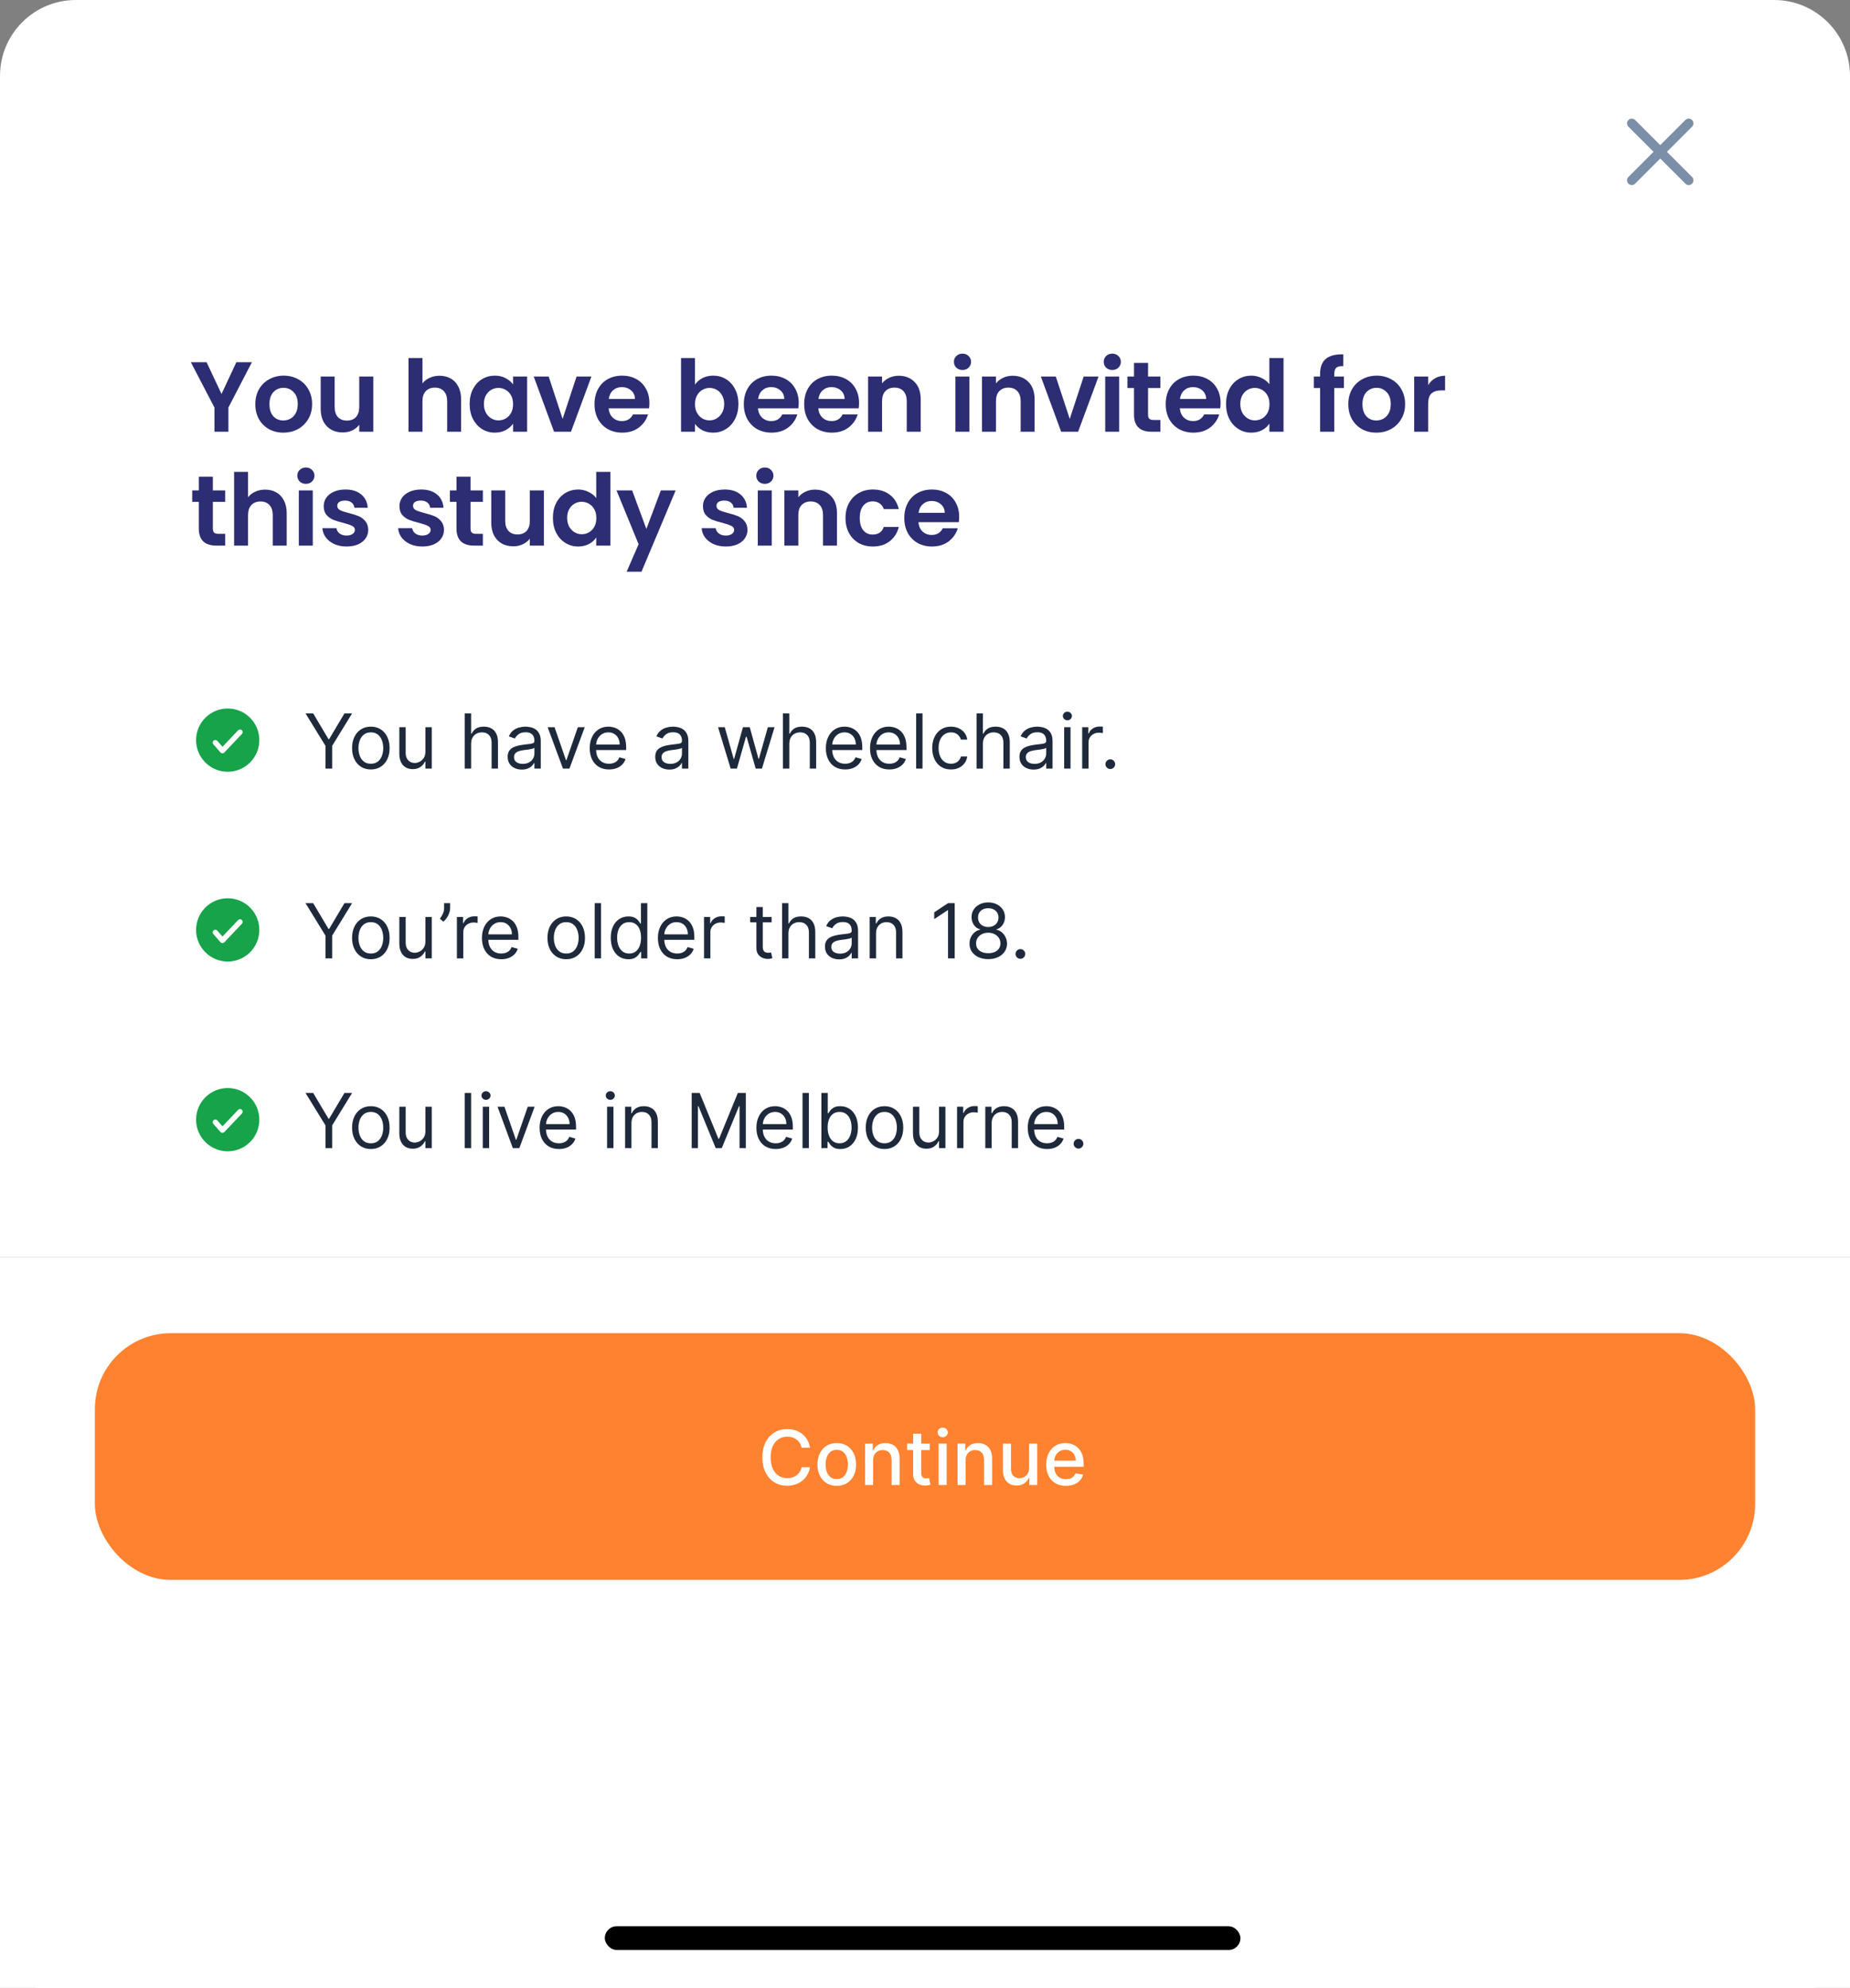
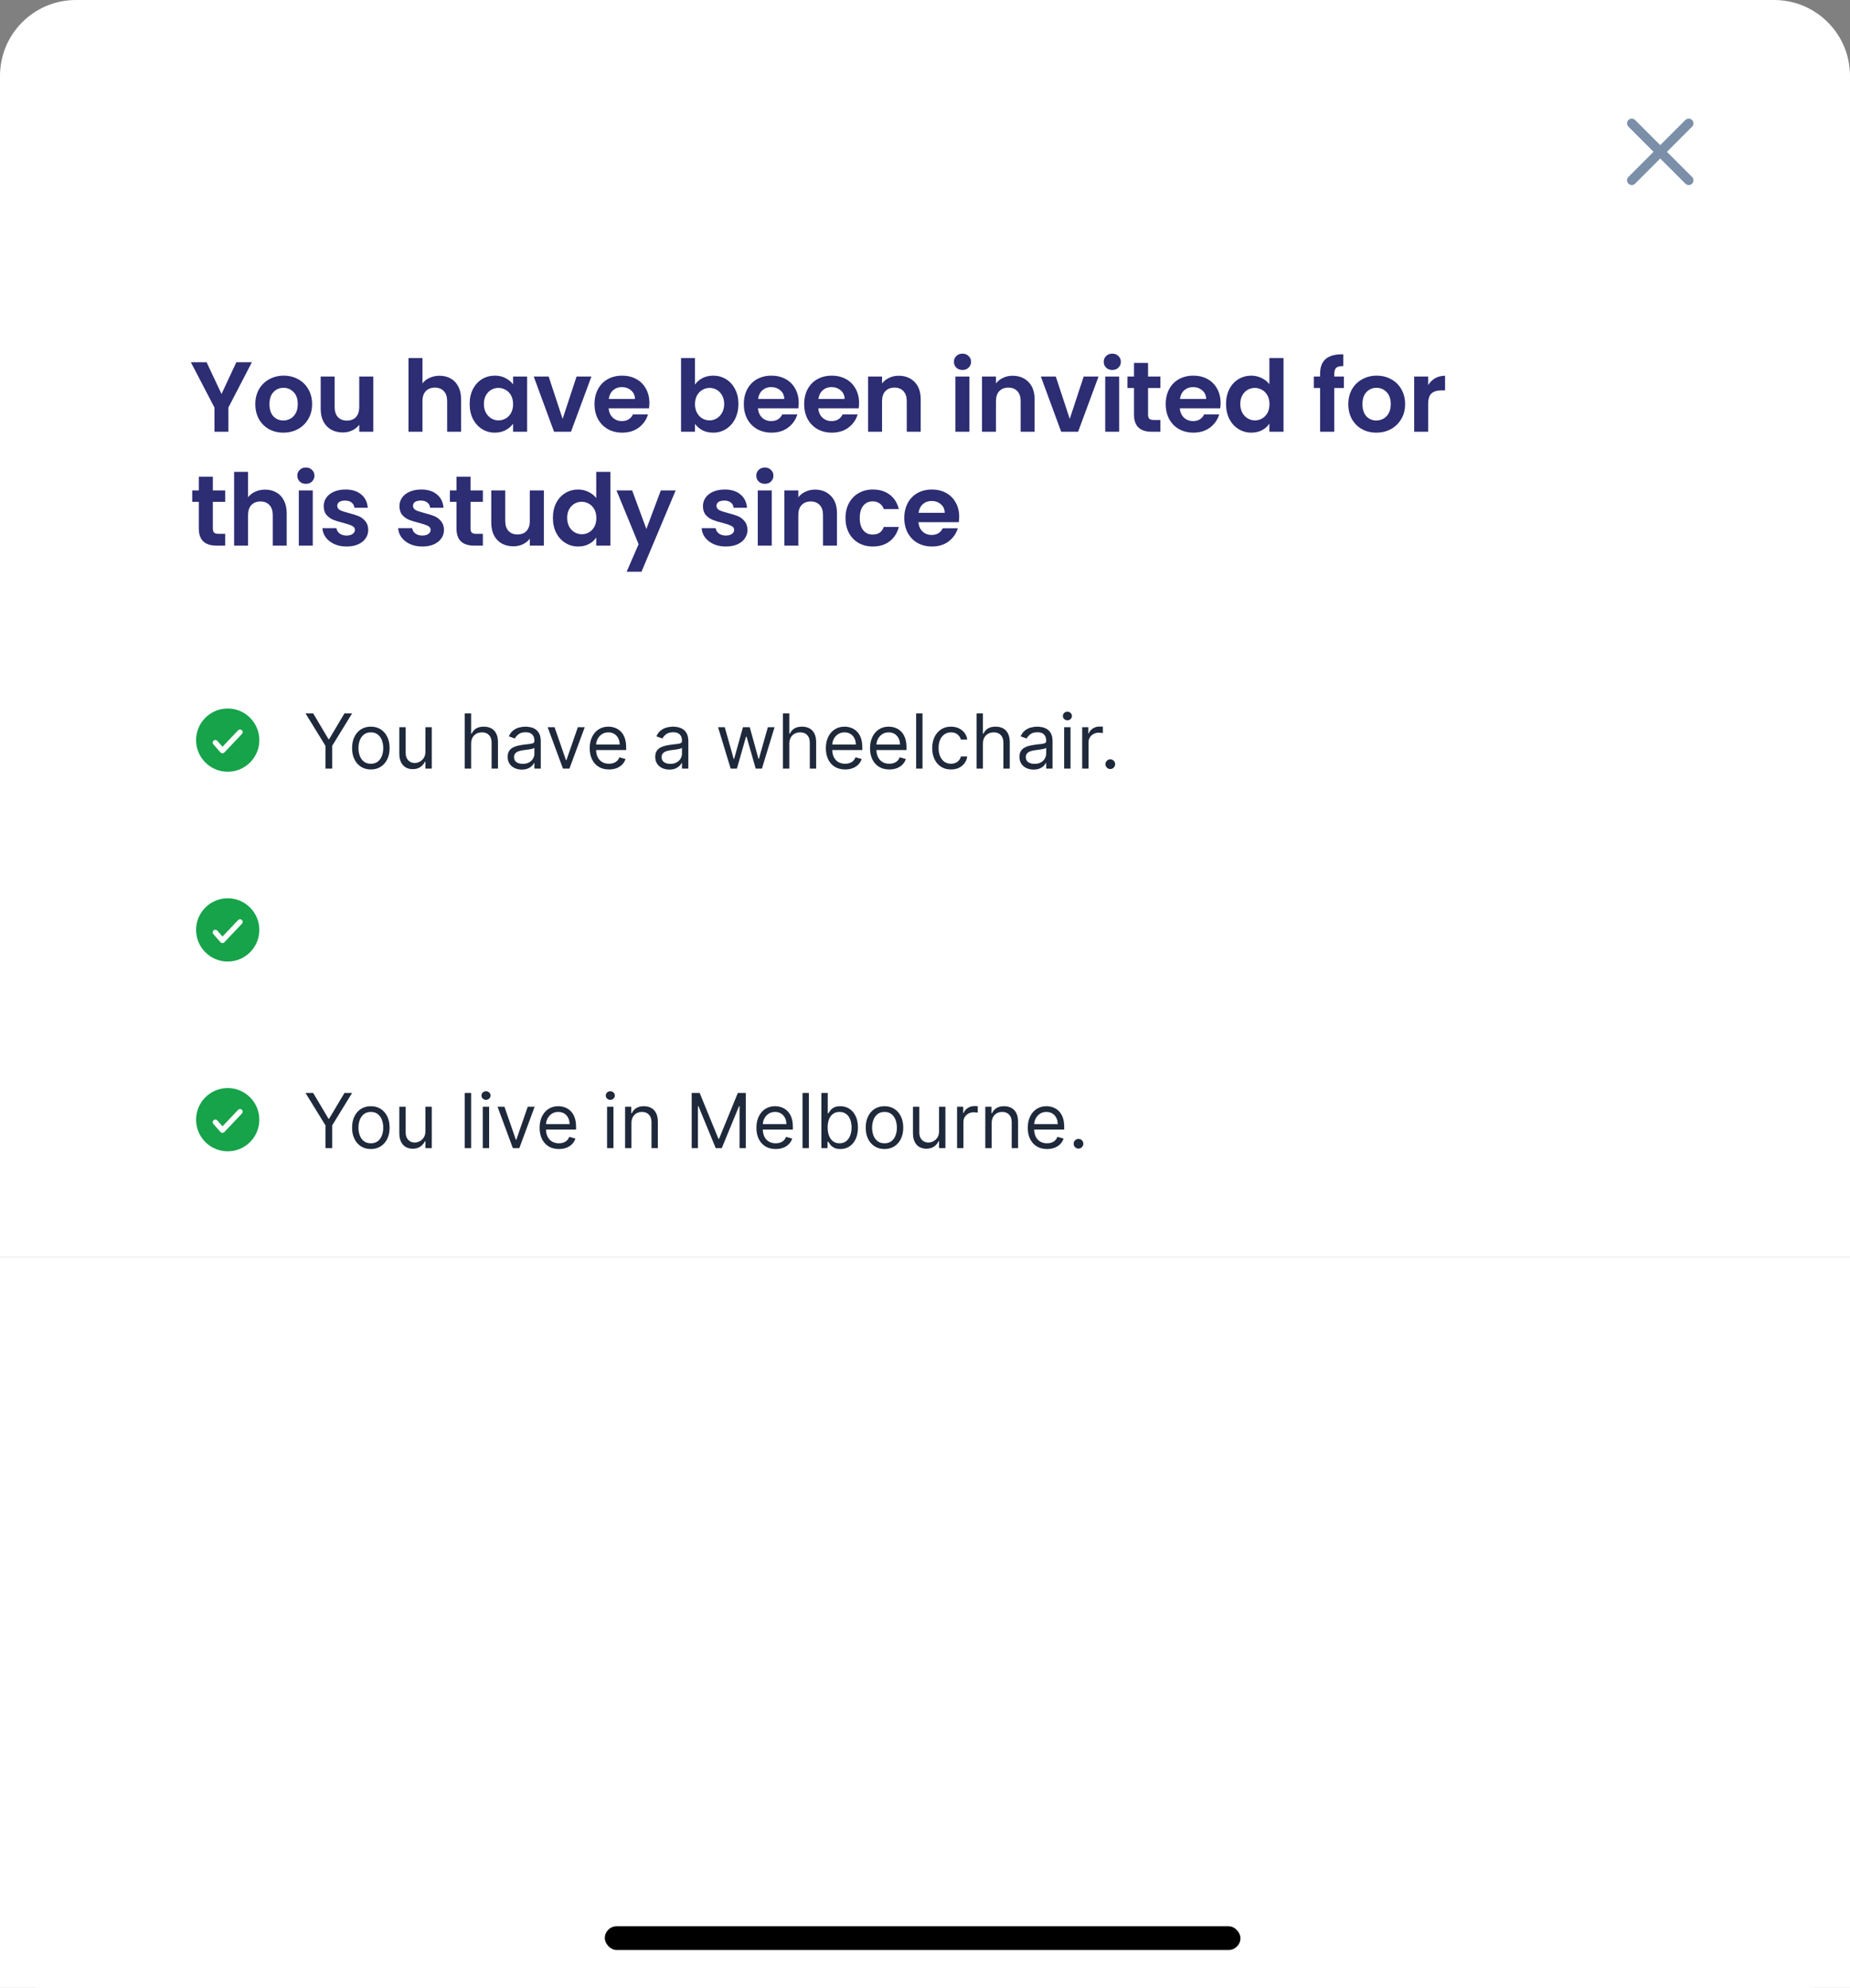
<svg xmlns="http://www.w3.org/2000/svg" width="390" height="419" viewBox="0 0 390 419" fill="none">
  <rect x="0" y="0" width="390" height="419" fill="#808080" stroke="none" />
  <path d="M0 16C0 7.163 7.163 0 16 0H374C382.837 0 390 7.163 390 16V265H0V16Z" fill="white" />
  <rect width="390" height="154" transform="translate(0 265)" fill="white" />
-   <rect x="20" y="281" width="350" height="52" rx="16" fill="#FF8230" />
  <path d="M170.756 305.148H168.983C168.915 304.769 168.788 304.436 168.602 304.148C168.417 303.86 168.189 303.616 167.92 303.415C167.652 303.214 167.35 303.062 167.017 302.96C166.688 302.858 166.337 302.807 165.966 302.807C165.295 302.807 164.695 302.975 164.165 303.312C163.638 303.65 163.222 304.144 162.915 304.795C162.612 305.447 162.46 306.242 162.46 307.182C162.46 308.129 162.612 308.928 162.915 309.58C163.222 310.231 163.64 310.723 164.17 311.057C164.701 311.39 165.297 311.557 165.96 311.557C166.328 311.557 166.676 311.508 167.006 311.409C167.339 311.307 167.64 311.157 167.909 310.96C168.178 310.763 168.405 310.523 168.591 310.239C168.78 309.951 168.911 309.621 168.983 309.25L170.756 309.256C170.661 309.828 170.477 310.354 170.205 310.835C169.936 311.312 169.589 311.725 169.165 312.074C168.744 312.419 168.263 312.686 167.722 312.875C167.18 313.064 166.589 313.159 165.949 313.159C164.941 313.159 164.044 312.92 163.256 312.443C162.468 311.962 161.847 311.275 161.392 310.381C160.941 309.487 160.716 308.42 160.716 307.182C160.716 305.939 160.943 304.873 161.398 303.983C161.852 303.089 162.473 302.403 163.261 301.926C164.049 301.445 164.945 301.205 165.949 301.205C166.566 301.205 167.142 301.294 167.676 301.472C168.214 301.646 168.697 301.903 169.125 302.244C169.553 302.581 169.907 302.994 170.188 303.483C170.468 303.968 170.657 304.523 170.756 305.148ZM176.396 313.176C175.578 313.176 174.864 312.989 174.254 312.614C173.644 312.239 173.171 311.714 172.834 311.04C172.497 310.366 172.328 309.578 172.328 308.676C172.328 307.771 172.497 306.979 172.834 306.301C173.171 305.623 173.644 305.097 174.254 304.722C174.864 304.347 175.578 304.159 176.396 304.159C177.214 304.159 177.929 304.347 178.538 304.722C179.148 305.097 179.622 305.623 179.959 306.301C180.296 306.979 180.464 307.771 180.464 308.676C180.464 309.578 180.296 310.366 179.959 311.04C179.622 311.714 179.148 312.239 178.538 312.614C177.929 312.989 177.214 313.176 176.396 313.176ZM176.402 311.75C176.932 311.75 177.372 311.61 177.72 311.33C178.069 311.049 178.326 310.676 178.493 310.21C178.663 309.744 178.749 309.231 178.749 308.67C178.749 308.114 178.663 307.602 178.493 307.136C178.326 306.667 178.069 306.29 177.72 306.006C177.372 305.722 176.932 305.58 176.402 305.58C175.868 305.58 175.425 305.722 175.072 306.006C174.724 306.29 174.464 306.667 174.294 307.136C174.127 307.602 174.044 308.114 174.044 308.67C174.044 309.231 174.127 309.744 174.294 310.21C174.464 310.676 174.724 311.049 175.072 311.33C175.425 311.61 175.868 311.75 176.402 311.75ZM184.06 307.818V313H182.361V304.273H183.991V305.693H184.099C184.3 305.231 184.615 304.86 185.043 304.58C185.474 304.299 186.018 304.159 186.673 304.159C187.268 304.159 187.789 304.284 188.236 304.534C188.683 304.78 189.029 305.148 189.276 305.636C189.522 306.125 189.645 306.729 189.645 307.449V313H187.946V307.653C187.946 307.021 187.781 306.527 187.452 306.17C187.122 305.811 186.67 305.631 186.094 305.631C185.7 305.631 185.349 305.716 185.043 305.886C184.74 306.057 184.499 306.307 184.321 306.636C184.147 306.962 184.06 307.356 184.06 307.818ZM195.997 304.273V305.636H191.23V304.273H195.997ZM192.509 302.182H194.207V310.438C194.207 310.767 194.257 311.015 194.355 311.182C194.454 311.345 194.58 311.456 194.736 311.517C194.895 311.574 195.067 311.602 195.253 311.602C195.389 311.602 195.509 311.593 195.611 311.574C195.713 311.555 195.793 311.54 195.849 311.528L196.156 312.932C196.058 312.97 195.918 313.008 195.736 313.045C195.554 313.087 195.327 313.11 195.054 313.114C194.607 313.121 194.19 313.042 193.804 312.875C193.418 312.708 193.105 312.451 192.866 312.102C192.628 311.754 192.509 311.316 192.509 310.79V302.182ZM197.876 313V304.273H199.575V313H197.876ZM198.734 302.926C198.439 302.926 198.185 302.828 197.973 302.631C197.765 302.43 197.661 302.191 197.661 301.915C197.661 301.634 197.765 301.396 197.973 301.199C198.185 300.998 198.439 300.898 198.734 300.898C199.03 300.898 199.282 300.998 199.49 301.199C199.702 301.396 199.808 301.634 199.808 301.915C199.808 302.191 199.702 302.43 199.49 302.631C199.282 302.828 199.03 302.926 198.734 302.926ZM203.56 307.818V313H201.861V304.273H203.491V305.693H203.599C203.8 305.231 204.115 304.86 204.543 304.58C204.974 304.299 205.518 304.159 206.173 304.159C206.768 304.159 207.289 304.284 207.736 304.534C208.183 304.78 208.529 305.148 208.776 305.636C209.022 306.125 209.145 306.729 209.145 307.449V313H207.446V307.653C207.446 307.021 207.281 306.527 206.952 306.17C206.622 305.811 206.17 305.631 205.594 305.631C205.2 305.631 204.849 305.716 204.543 305.886C204.24 306.057 203.999 306.307 203.821 306.636C203.647 306.962 203.56 307.356 203.56 307.818ZM216.952 309.381V304.273H218.656V313H216.986V311.489H216.895C216.694 311.955 216.372 312.343 215.929 312.653C215.49 312.96 214.942 313.114 214.287 313.114C213.726 313.114 213.23 312.991 212.798 312.744C212.37 312.494 212.033 312.125 211.787 311.636C211.545 311.148 211.423 310.544 211.423 309.824V304.273H213.122V309.619C213.122 310.214 213.287 310.687 213.616 311.04C213.946 311.392 214.374 311.568 214.901 311.568C215.219 311.568 215.535 311.489 215.849 311.33C216.168 311.17 216.431 310.93 216.639 310.608C216.851 310.286 216.955 309.877 216.952 309.381ZM224.7 313.176C223.84 313.176 223.1 312.992 222.479 312.625C221.861 312.254 221.384 311.733 221.047 311.062C220.714 310.388 220.547 309.598 220.547 308.693C220.547 307.799 220.714 307.011 221.047 306.33C221.384 305.648 221.854 305.116 222.456 304.733C223.062 304.35 223.77 304.159 224.581 304.159C225.073 304.159 225.551 304.241 226.013 304.403C226.475 304.566 226.89 304.822 227.257 305.17C227.625 305.519 227.914 305.972 228.126 306.528C228.339 307.081 228.445 307.754 228.445 308.545V309.148H221.507V307.875H226.78C226.78 307.428 226.689 307.032 226.507 306.688C226.325 306.339 226.07 306.064 225.74 305.864C225.414 305.663 225.032 305.562 224.592 305.562C224.115 305.562 223.698 305.68 223.342 305.915C222.99 306.146 222.717 306.449 222.524 306.824C222.335 307.195 222.24 307.598 222.24 308.034V309.028C222.24 309.612 222.342 310.108 222.547 310.517C222.755 310.926 223.045 311.239 223.416 311.455C223.787 311.667 224.221 311.773 224.717 311.773C225.039 311.773 225.333 311.727 225.598 311.636C225.863 311.542 226.092 311.402 226.286 311.216C226.479 311.03 226.626 310.801 226.729 310.528L228.337 310.818C228.208 311.292 227.977 311.706 227.643 312.062C227.314 312.415 226.899 312.689 226.399 312.886C225.903 313.08 225.337 313.176 224.7 313.176Z" fill="white" />
  <rect width="375" height="34" transform="translate(7.5 385)" fill="white" />
  <rect x="127.5" y="406" width="134" height="5" rx="2.5" fill="black" />
  <path d="M53.104 76.342L48.148 85.897V91H45.208V85.897L40.231 76.342H43.549L46.699 83.041L49.828 76.342H53.104ZM59.726 91.189C58.606 91.189 57.598 90.944 56.702 90.454C55.806 89.95 55.099 89.243 54.581 88.333C54.077 87.423 53.825 86.373 53.825 85.183C53.825 83.993 54.084 82.943 54.602 82.033C55.134 81.123 55.855 80.423 56.765 79.933C57.675 79.429 58.69 79.177 59.81 79.177C60.93 79.177 61.945 79.429 62.855 79.933C63.765 80.423 64.479 81.123 64.997 82.033C65.529 82.943 65.795 83.993 65.795 85.183C65.795 86.373 65.522 87.423 64.976 88.333C64.444 89.243 63.716 89.95 62.792 90.454C61.882 90.944 60.86 91.189 59.726 91.189ZM59.726 88.627C60.258 88.627 60.755 88.501 61.217 88.249C61.693 87.983 62.071 87.591 62.351 87.073C62.631 86.555 62.771 85.925 62.771 85.183C62.771 84.077 62.477 83.23 61.889 82.642C61.315 82.04 60.608 81.739 59.768 81.739C58.928 81.739 58.221 82.04 57.647 82.642C57.087 83.23 56.807 84.077 56.807 85.183C56.807 86.289 57.08 87.143 57.626 87.745C58.186 88.333 58.886 88.627 59.726 88.627ZM78.694 79.366V91H75.733V89.53C75.355 90.034 74.858 90.433 74.242 90.727C73.64 91.007 72.982 91.147 72.268 91.147C71.358 91.147 70.553 90.958 69.853 90.58C69.153 90.188 68.6 89.621 68.194 88.879C67.802 88.123 67.606 87.227 67.606 86.191V79.366H70.546V85.771C70.546 86.695 70.777 87.409 71.239 87.913C71.701 88.403 72.331 88.648 73.129 88.648C73.941 88.648 74.578 88.403 75.04 87.913C75.502 87.409 75.733 86.695 75.733 85.771V79.366H78.694ZM92.671 79.198C93.553 79.198 94.337 79.394 95.023 79.786C95.709 80.164 96.241 80.731 96.619 81.487C97.011 82.229 97.207 83.125 97.207 84.175V91H94.267V84.574C94.267 83.65 94.036 82.943 93.574 82.453C93.112 81.949 92.482 81.697 91.684 81.697C90.872 81.697 90.228 81.949 89.752 82.453C89.29 82.943 89.059 83.65 89.059 84.574V91H86.119V75.46H89.059V80.815C89.437 80.311 89.941 79.919 90.571 79.639C91.201 79.345 91.901 79.198 92.671 79.198ZM99.007 85.141C99.007 83.965 99.238 82.922 99.7 82.012C100.176 81.102 100.813 80.402 101.611 79.912C102.423 79.422 103.326 79.177 104.32 79.177C105.188 79.177 105.944 79.352 106.588 79.702C107.246 80.052 107.771 80.493 108.163 81.025V79.366H111.124V91H108.163V89.299C107.785 89.845 107.26 90.3 106.588 90.664C105.93 91.014 105.167 91.189 104.299 91.189C103.319 91.189 102.423 90.937 101.611 90.433C100.813 89.929 100.176 89.222 99.7 88.312C99.238 87.388 99.007 86.331 99.007 85.141ZM108.163 85.183C108.163 84.469 108.023 83.86 107.743 83.356C107.463 82.838 107.085 82.446 106.609 82.18C106.133 81.9 105.622 81.76 105.076 81.76C104.53 81.76 104.026 81.893 103.564 82.159C103.102 82.425 102.724 82.817 102.43 83.335C102.15 83.839 102.01 84.441 102.01 85.141C102.01 85.841 102.15 86.457 102.43 86.989C102.724 87.507 103.102 87.906 103.564 88.186C104.04 88.466 104.544 88.606 105.076 88.606C105.622 88.606 106.133 88.473 106.609 88.207C107.085 87.927 107.463 87.535 107.743 87.031C108.023 86.513 108.163 85.897 108.163 85.183ZM118.606 88.291L121.546 79.366H124.675L120.37 91H116.8L112.516 79.366H115.666L118.606 88.291ZM136.901 84.931C136.901 85.351 136.873 85.729 136.817 86.065H128.312C128.382 86.905 128.676 87.563 129.194 88.039C129.712 88.515 130.349 88.753 131.105 88.753C132.197 88.753 132.974 88.284 133.436 87.346H136.607C136.271 88.466 135.627 89.39 134.675 90.118C133.723 90.832 132.554 91.189 131.168 91.189C130.048 91.189 129.04 90.944 128.144 90.454C127.262 89.95 126.569 89.243 126.065 88.333C125.575 87.423 125.33 86.373 125.33 85.183C125.33 83.979 125.575 82.922 126.065 82.012C126.555 81.102 127.241 80.402 128.123 79.912C129.005 79.422 130.02 79.177 131.168 79.177C132.274 79.177 133.261 79.415 134.129 79.891C135.011 80.367 135.69 81.046 136.166 81.928C136.656 82.796 136.901 83.797 136.901 84.931ZM133.856 84.091C133.842 83.335 133.569 82.733 133.037 82.285C132.505 81.823 131.854 81.592 131.084 81.592C130.356 81.592 129.74 81.816 129.236 82.264C128.746 82.698 128.445 83.307 128.333 84.091H133.856ZM146.511 81.067C146.889 80.507 147.407 80.052 148.065 79.702C148.737 79.352 149.5 79.177 150.354 79.177C151.348 79.177 152.244 79.422 153.042 79.912C153.854 80.402 154.491 81.102 154.953 82.012C155.429 82.908 155.667 83.951 155.667 85.141C155.667 86.331 155.429 87.388 154.953 88.312C154.491 89.222 153.854 89.929 153.042 90.433C152.244 90.937 151.348 91.189 150.354 91.189C149.486 91.189 148.723 91.021 148.065 90.685C147.421 90.335 146.903 89.887 146.511 89.341V91H143.571V75.46H146.511V81.067ZM152.664 85.141C152.664 84.441 152.517 83.839 152.223 83.335C151.943 82.817 151.565 82.425 151.089 82.159C150.627 81.893 150.123 81.76 149.577 81.76C149.045 81.76 148.541 81.9 148.065 82.18C147.603 82.446 147.225 82.838 146.931 83.356C146.651 83.874 146.511 84.483 146.511 85.183C146.511 85.883 146.651 86.492 146.931 87.01C147.225 87.528 147.603 87.927 148.065 88.207C148.541 88.473 149.045 88.606 149.577 88.606C150.123 88.606 150.627 88.466 151.089 88.186C151.565 87.906 151.943 87.507 152.223 86.989C152.517 86.471 152.664 85.855 152.664 85.141ZM168.379 84.931C168.379 85.351 168.351 85.729 168.295 86.065H159.79C159.86 86.905 160.154 87.563 160.672 88.039C161.19 88.515 161.827 88.753 162.583 88.753C163.675 88.753 164.452 88.284 164.914 87.346H168.085C167.749 88.466 167.105 89.39 166.153 90.118C165.201 90.832 164.032 91.189 162.646 91.189C161.526 91.189 160.518 90.944 159.622 90.454C158.74 89.95 158.047 89.243 157.543 88.333C157.053 87.423 156.808 86.373 156.808 85.183C156.808 83.979 157.053 82.922 157.543 82.012C158.033 81.102 158.719 80.402 159.601 79.912C160.483 79.422 161.498 79.177 162.646 79.177C163.752 79.177 164.739 79.415 165.607 79.891C166.489 80.367 167.168 81.046 167.644 81.928C168.134 82.796 168.379 83.797 168.379 84.931ZM165.334 84.091C165.32 83.335 165.047 82.733 164.515 82.285C163.983 81.823 163.332 81.592 162.562 81.592C161.834 81.592 161.218 81.816 160.714 82.264C160.224 82.698 159.923 83.307 159.811 84.091H165.334ZM181.1 84.931C181.1 85.351 181.072 85.729 181.016 86.065H172.511C172.581 86.905 172.875 87.563 173.393 88.039C173.911 88.515 174.548 88.753 175.304 88.753C176.396 88.753 177.173 88.284 177.635 87.346H180.806C180.47 88.466 179.826 89.39 178.874 90.118C177.922 90.832 176.753 91.189 175.367 91.189C174.247 91.189 173.239 90.944 172.343 90.454C171.461 89.95 170.768 89.243 170.264 88.333C169.774 87.423 169.529 86.373 169.529 85.183C169.529 83.979 169.774 82.922 170.264 82.012C170.754 81.102 171.44 80.402 172.322 79.912C173.204 79.422 174.219 79.177 175.367 79.177C176.473 79.177 177.46 79.415 178.328 79.891C179.21 80.367 179.889 81.046 180.365 81.928C180.855 82.796 181.1 83.797 181.1 84.931ZM178.055 84.091C178.041 83.335 177.768 82.733 177.236 82.285C176.704 81.823 176.053 81.592 175.283 81.592C174.555 81.592 173.939 81.816 173.435 82.264C172.945 82.698 172.644 83.307 172.532 84.091H178.055ZM189.453 79.198C190.839 79.198 191.959 79.639 192.813 80.521C193.667 81.389 194.094 82.607 194.094 84.175V91H191.154V84.574C191.154 83.65 190.923 82.943 190.461 82.453C189.999 81.949 189.369 81.697 188.571 81.697C187.759 81.697 187.115 81.949 186.639 82.453C186.177 82.943 185.946 83.65 185.946 84.574V91H183.006V79.366H185.946V80.815C186.338 80.311 186.835 79.919 187.437 79.639C188.053 79.345 188.725 79.198 189.453 79.198ZM202.904 77.98C202.386 77.98 201.952 77.819 201.602 77.497C201.266 77.161 201.098 76.748 201.098 76.258C201.098 75.768 201.266 75.362 201.602 75.04C201.952 74.704 202.386 74.536 202.904 74.536C203.422 74.536 203.849 74.704 204.185 75.04C204.535 75.362 204.71 75.768 204.71 76.258C204.71 76.748 204.535 77.161 204.185 77.497C203.849 77.819 203.422 77.98 202.904 77.98ZM204.353 79.366V91H201.413V79.366H204.353ZM213.465 79.198C214.851 79.198 215.971 79.639 216.825 80.521C217.679 81.389 218.106 82.607 218.106 84.175V91H215.166V84.574C215.166 83.65 214.935 82.943 214.473 82.453C214.011 81.949 213.381 81.697 212.583 81.697C211.771 81.697 211.127 81.949 210.651 82.453C210.189 82.943 209.958 83.65 209.958 84.574V91H207.018V79.366H209.958V80.815C210.35 80.311 210.847 79.919 211.449 79.639C212.065 79.345 212.737 79.198 213.465 79.198ZM225.513 88.291L228.453 79.366H231.582L227.277 91H223.707L219.423 79.366H222.573L225.513 88.291ZM234.484 77.98C233.966 77.98 233.532 77.819 233.182 77.497C232.846 77.161 232.678 76.748 232.678 76.258C232.678 75.768 232.846 75.362 233.182 75.04C233.532 74.704 233.966 74.536 234.484 74.536C235.002 74.536 235.429 74.704 235.765 75.04C236.115 75.362 236.29 75.768 236.29 76.258C236.29 76.748 236.115 77.161 235.765 77.497C235.429 77.819 235.002 77.98 234.484 77.98ZM235.933 79.366V91H232.993V79.366H235.933ZM242.021 81.781V87.409C242.021 87.801 242.112 88.088 242.294 88.27C242.49 88.438 242.812 88.522 243.26 88.522H244.625V91H242.777C240.299 91 239.06 89.796 239.06 87.388V81.781H237.674V79.366H239.06V76.489H242.021V79.366H244.625V81.781H242.021ZM257.314 84.931C257.314 85.351 257.286 85.729 257.23 86.065H248.725C248.795 86.905 249.089 87.563 249.607 88.039C250.125 88.515 250.762 88.753 251.518 88.753C252.61 88.753 253.387 88.284 253.849 87.346H257.02C256.684 88.466 256.04 89.39 255.088 90.118C254.136 90.832 252.967 91.189 251.581 91.189C250.461 91.189 249.453 90.944 248.557 90.454C247.675 89.95 246.982 89.243 246.478 88.333C245.988 87.423 245.743 86.373 245.743 85.183C245.743 83.979 245.988 82.922 246.478 82.012C246.968 81.102 247.654 80.402 248.536 79.912C249.418 79.422 250.433 79.177 251.581 79.177C252.687 79.177 253.674 79.415 254.542 79.891C255.424 80.367 256.103 81.046 256.579 81.928C257.069 82.796 257.314 83.797 257.314 84.931ZM254.269 84.091C254.255 83.335 253.982 82.733 253.45 82.285C252.918 81.823 252.267 81.592 251.497 81.592C250.769 81.592 250.153 81.816 249.649 82.264C249.159 82.698 248.858 83.307 248.746 84.091H254.269ZM258.464 85.141C258.464 83.965 258.695 82.922 259.157 82.012C259.633 81.102 260.277 80.402 261.089 79.912C261.901 79.422 262.804 79.177 263.798 79.177C264.554 79.177 265.275 79.345 265.961 79.681C266.647 80.003 267.193 80.437 267.599 80.983V75.46H270.581V91H267.599V89.278C267.235 89.852 266.724 90.314 266.066 90.664C265.408 91.014 264.645 91.189 263.777 91.189C262.797 91.189 261.901 90.937 261.089 90.433C260.277 89.929 259.633 89.222 259.157 88.312C258.695 87.388 258.464 86.331 258.464 85.141ZM267.62 85.183C267.62 84.469 267.48 83.86 267.2 83.356C266.92 82.838 266.542 82.446 266.066 82.18C265.59 81.9 265.079 81.76 264.533 81.76C263.987 81.76 263.483 81.893 263.021 82.159C262.559 82.425 262.181 82.817 261.887 83.335C261.607 83.839 261.467 84.441 261.467 85.141C261.467 85.841 261.607 86.457 261.887 86.989C262.181 87.507 262.559 87.906 263.021 88.186C263.497 88.466 264.001 88.606 264.533 88.606C265.079 88.606 265.59 88.473 266.066 88.207C266.542 87.927 266.92 87.535 267.2 87.031C267.48 86.513 267.62 85.897 267.62 85.183ZM283.311 81.781H281.274V91H278.292V81.781H276.969V79.366H278.292V78.778C278.292 77.35 278.698 76.3 279.51 75.628C280.322 74.956 281.547 74.641 283.185 74.683V77.161C282.471 77.147 281.974 77.266 281.694 77.518C281.414 77.77 281.274 78.225 281.274 78.883V79.366H283.311V81.781ZM290.142 91.189C289.022 91.189 288.014 90.944 287.118 90.454C286.222 89.95 285.515 89.243 284.997 88.333C284.493 87.423 284.241 86.373 284.241 85.183C284.241 83.993 284.5 82.943 285.018 82.033C285.55 81.123 286.271 80.423 287.181 79.933C288.091 79.429 289.106 79.177 290.226 79.177C291.346 79.177 292.361 79.429 293.271 79.933C294.181 80.423 294.895 81.123 295.413 82.033C295.945 82.943 296.211 83.993 296.211 85.183C296.211 86.373 295.938 87.423 295.392 88.333C294.86 89.243 294.132 89.95 293.208 90.454C292.298 90.944 291.276 91.189 290.142 91.189ZM290.142 88.627C290.674 88.627 291.171 88.501 291.633 88.249C292.109 87.983 292.487 87.591 292.767 87.073C293.047 86.555 293.187 85.925 293.187 85.183C293.187 84.077 292.893 83.23 292.305 82.642C291.731 82.04 291.024 81.739 290.184 81.739C289.344 81.739 288.637 82.04 288.063 82.642C287.503 83.23 287.223 84.077 287.223 85.183C287.223 86.289 287.496 87.143 288.042 87.745C288.602 88.333 289.302 88.627 290.142 88.627ZM301.067 81.172C301.445 80.556 301.935 80.073 302.537 79.723C303.153 79.373 303.853 79.198 304.637 79.198V82.285H303.86C302.936 82.285 302.236 82.502 301.76 82.936C301.298 83.37 301.067 84.126 301.067 85.204V91H298.127V79.366H301.067V81.172ZM44.872 105.781V111.409C44.872 111.801 44.963 112.088 45.145 112.27C45.341 112.438 45.663 112.522 46.111 112.522H47.476V115H45.628C43.15 115 41.911 113.796 41.911 111.388V105.781H40.525V103.366H41.911V100.489H44.872V103.366H47.476V105.781H44.872ZM55.903 103.198C56.785 103.198 57.569 103.394 58.255 103.786C58.941 104.164 59.473 104.731 59.851 105.487C60.243 106.229 60.439 107.125 60.439 108.175V115H57.499V108.574C57.499 107.65 57.268 106.943 56.806 106.453C56.344 105.949 55.714 105.697 54.916 105.697C54.104 105.697 53.46 105.949 52.984 106.453C52.522 106.943 52.291 107.65 52.291 108.574V115H49.351V99.46H52.291V104.815C52.669 104.311 53.173 103.919 53.803 103.639C54.433 103.345 55.133 103.198 55.903 103.198ZM64.485 101.98C63.967 101.98 63.533 101.819 63.183 101.497C62.847 101.161 62.679 100.748 62.679 100.258C62.679 99.768 62.847 99.362 63.183 99.04C63.533 98.704 63.967 98.536 64.485 98.536C65.003 98.536 65.43 98.704 65.766 99.04C66.116 99.362 66.291 99.768 66.291 100.258C66.291 100.748 66.116 101.161 65.766 101.497C65.43 101.819 65.003 101.98 64.485 101.98ZM65.934 103.366V115H62.994V103.366H65.934ZM73.051 115.189C72.099 115.189 71.245 115.021 70.489 114.685C69.733 114.335 69.131 113.866 68.683 113.278C68.249 112.69 68.011 112.039 67.969 111.325H70.93C70.986 111.773 71.203 112.144 71.581 112.438C71.973 112.732 72.456 112.879 73.03 112.879C73.59 112.879 74.024 112.767 74.332 112.543C74.654 112.319 74.815 112.032 74.815 111.682C74.815 111.304 74.619 111.024 74.227 110.842C73.849 110.646 73.24 110.436 72.4 110.212C71.532 110.002 70.818 109.785 70.258 109.561C69.712 109.337 69.236 108.994 68.83 108.532C68.438 108.07 68.242 107.447 68.242 106.663C68.242 106.019 68.424 105.431 68.788 104.899C69.166 104.367 69.698 103.947 70.384 103.639C71.084 103.331 71.903 103.177 72.841 103.177C74.227 103.177 75.333 103.527 76.159 104.227C76.985 104.913 77.44 105.844 77.524 107.02H74.71C74.668 106.558 74.472 106.194 74.122 105.928C73.786 105.648 73.331 105.508 72.757 105.508C72.225 105.508 71.812 105.606 71.518 105.802C71.238 105.998 71.098 106.271 71.098 106.621C71.098 107.013 71.294 107.314 71.686 107.524C72.078 107.72 72.687 107.923 73.513 108.133C74.353 108.343 75.046 108.56 75.592 108.784C76.138 109.008 76.607 109.358 76.999 109.834C77.405 110.296 77.615 110.912 77.629 111.682C77.629 112.354 77.44 112.956 77.062 113.488C76.698 114.02 76.166 114.44 75.466 114.748C74.78 115.042 73.975 115.189 73.051 115.189ZM89.018 115.189C88.066 115.189 87.212 115.021 86.456 114.685C85.7 114.335 85.098 113.866 84.65 113.278C84.216 112.69 83.978 112.039 83.936 111.325H86.897C86.953 111.773 87.17 112.144 87.548 112.438C87.94 112.732 88.423 112.879 88.997 112.879C89.557 112.879 89.991 112.767 90.299 112.543C90.621 112.319 90.782 112.032 90.782 111.682C90.782 111.304 90.586 111.024 90.194 110.842C89.816 110.646 89.207 110.436 88.367 110.212C87.499 110.002 86.785 109.785 86.225 109.561C85.679 109.337 85.203 108.994 84.797 108.532C84.405 108.07 84.209 107.447 84.209 106.663C84.209 106.019 84.391 105.431 84.755 104.899C85.133 104.367 85.665 103.947 86.351 103.639C87.051 103.331 87.87 103.177 88.808 103.177C90.194 103.177 91.3 103.527 92.126 104.227C92.952 104.913 93.407 105.844 93.491 107.02H90.677C90.635 106.558 90.439 106.194 90.089 105.928C89.753 105.648 89.298 105.508 88.724 105.508C88.192 105.508 87.779 105.606 87.485 105.802C87.205 105.998 87.065 106.271 87.065 106.621C87.065 107.013 87.261 107.314 87.653 107.524C88.045 107.72 88.654 107.923 89.48 108.133C90.32 108.343 91.013 108.56 91.559 108.784C92.105 109.008 92.574 109.358 92.966 109.834C93.372 110.296 93.582 110.912 93.596 111.682C93.596 112.354 93.407 112.956 93.029 113.488C92.665 114.02 92.133 114.44 91.433 114.748C90.747 115.042 89.942 115.189 89.018 115.189ZM99.193 105.781V111.409C99.193 111.801 99.284 112.088 99.466 112.27C99.662 112.438 99.984 112.522 100.432 112.522H101.797V115H99.949C97.471 115 96.232 113.796 96.232 111.388V105.781H94.846V103.366H96.232V100.489H99.193V103.366H101.797V105.781H99.193ZM114.654 103.366V115H111.693V113.53C111.315 114.034 110.818 114.433 110.202 114.727C109.6 115.007 108.942 115.147 108.228 115.147C107.318 115.147 106.513 114.958 105.813 114.58C105.113 114.188 104.56 113.621 104.154 112.879C103.762 112.123 103.566 111.227 103.566 110.191V103.366H106.506V109.771C106.506 110.695 106.737 111.409 107.199 111.913C107.661 112.403 108.291 112.648 109.089 112.648C109.901 112.648 110.538 112.403 111 111.913C111.462 111.409 111.693 110.695 111.693 109.771V103.366H114.654ZM116.559 109.141C116.559 107.965 116.79 106.922 117.252 106.012C117.728 105.102 118.372 104.402 119.184 103.912C119.996 103.422 120.899 103.177 121.893 103.177C122.649 103.177 123.37 103.345 124.056 103.681C124.742 104.003 125.288 104.437 125.694 104.983V99.46H128.676V115H125.694V113.278C125.33 113.852 124.819 114.314 124.161 114.664C123.503 115.014 122.74 115.189 121.872 115.189C120.892 115.189 119.996 114.937 119.184 114.433C118.372 113.929 117.728 113.222 117.252 112.312C116.79 111.388 116.559 110.331 116.559 109.141ZM125.715 109.183C125.715 108.469 125.575 107.86 125.295 107.356C125.015 106.838 124.637 106.446 124.161 106.18C123.685 105.9 123.174 105.76 122.628 105.76C122.082 105.76 121.578 105.893 121.116 106.159C120.654 106.425 120.276 106.817 119.982 107.335C119.702 107.839 119.562 108.441 119.562 109.141C119.562 109.841 119.702 110.457 119.982 110.989C120.276 111.507 120.654 111.906 121.116 112.186C121.592 112.466 122.096 112.606 122.628 112.606C123.174 112.606 123.685 112.473 124.161 112.207C124.637 111.927 125.015 111.535 125.295 111.031C125.575 110.513 125.715 109.897 125.715 109.183ZM142.438 103.366L135.235 120.502H132.106L134.626 114.706L129.964 103.366H133.261L136.264 111.493L139.309 103.366H142.438ZM152.998 115.189C152.046 115.189 151.192 115.021 150.436 114.685C149.68 114.335 149.078 113.866 148.63 113.278C148.196 112.69 147.958 112.039 147.916 111.325H150.877C150.933 111.773 151.15 112.144 151.528 112.438C151.92 112.732 152.403 112.879 152.977 112.879C153.537 112.879 153.971 112.767 154.279 112.543C154.601 112.319 154.762 112.032 154.762 111.682C154.762 111.304 154.566 111.024 154.174 110.842C153.796 110.646 153.187 110.436 152.347 110.212C151.479 110.002 150.765 109.785 150.205 109.561C149.659 109.337 149.183 108.994 148.777 108.532C148.385 108.07 148.189 107.447 148.189 106.663C148.189 106.019 148.371 105.431 148.735 104.899C149.113 104.367 149.645 103.947 150.331 103.639C151.031 103.331 151.85 103.177 152.788 103.177C154.174 103.177 155.28 103.527 156.106 104.227C156.932 104.913 157.387 105.844 157.471 107.02H154.657C154.615 106.558 154.419 106.194 154.069 105.928C153.733 105.648 153.278 105.508 152.704 105.508C152.172 105.508 151.759 105.606 151.465 105.802C151.185 105.998 151.045 106.271 151.045 106.621C151.045 107.013 151.241 107.314 151.633 107.524C152.025 107.72 152.634 107.923 153.46 108.133C154.3 108.343 154.993 108.56 155.539 108.784C156.085 109.008 156.554 109.358 156.946 109.834C157.352 110.296 157.562 110.912 157.576 111.682C157.576 112.354 157.387 112.956 157.009 113.488C156.645 114.02 156.113 114.44 155.413 114.748C154.727 115.042 153.922 115.189 152.998 115.189ZM161.241 101.98C160.723 101.98 160.289 101.819 159.939 101.497C159.603 101.161 159.435 100.748 159.435 100.258C159.435 99.768 159.603 99.362 159.939 99.04C160.289 98.704 160.723 98.536 161.241 98.536C161.759 98.536 162.186 98.704 162.522 99.04C162.872 99.362 163.047 99.768 163.047 100.258C163.047 100.748 162.872 101.161 162.522 101.497C162.186 101.819 161.759 101.98 161.241 101.98ZM162.69 103.366V115H159.75V103.366H162.69ZM171.801 103.198C173.187 103.198 174.307 103.639 175.161 104.521C176.015 105.389 176.442 106.607 176.442 108.175V115H173.502V108.574C173.502 107.65 173.271 106.943 172.809 106.453C172.347 105.949 171.717 105.697 170.919 105.697C170.107 105.697 169.463 105.949 168.987 106.453C168.525 106.943 168.294 107.65 168.294 108.574V115H165.354V103.366H168.294V104.815C168.686 104.311 169.183 103.919 169.785 103.639C170.401 103.345 171.073 103.198 171.801 103.198ZM178.242 109.183C178.242 107.979 178.487 106.929 178.977 106.033C179.467 105.123 180.146 104.423 181.014 103.933C181.882 103.429 182.876 103.177 183.996 103.177C185.438 103.177 186.628 103.541 187.566 104.269C188.518 104.983 189.155 105.991 189.477 107.293H186.306C186.138 106.789 185.851 106.397 185.445 106.117C185.053 105.823 184.563 105.676 183.975 105.676C183.135 105.676 182.47 105.984 181.98 106.6C181.49 107.202 181.245 108.063 181.245 109.183C181.245 110.289 181.49 111.15 181.98 111.766C182.47 112.368 183.135 112.669 183.975 112.669C185.165 112.669 185.942 112.137 186.306 111.073H189.477C189.155 112.333 188.518 113.334 187.566 114.076C186.614 114.818 185.424 115.189 183.996 115.189C182.876 115.189 181.882 114.944 181.014 114.454C180.146 113.95 179.467 113.25 178.977 112.354C178.487 111.444 178.242 110.387 178.242 109.183ZM202.206 108.931C202.206 109.351 202.178 109.729 202.122 110.065H193.617C193.687 110.905 193.981 111.563 194.499 112.039C195.017 112.515 195.654 112.753 196.41 112.753C197.502 112.753 198.279 112.284 198.741 111.346H201.912C201.576 112.466 200.932 113.39 199.98 114.118C199.028 114.832 197.859 115.189 196.473 115.189C195.353 115.189 194.345 114.944 193.449 114.454C192.567 113.95 191.874 113.243 191.37 112.333C190.88 111.423 190.635 110.373 190.635 109.183C190.635 107.979 190.88 106.922 191.37 106.012C191.86 105.102 192.546 104.402 193.428 103.912C194.31 103.422 195.325 103.177 196.473 103.177C197.579 103.177 198.566 103.415 199.434 103.891C200.316 104.367 200.995 105.046 201.471 105.928C201.961 106.796 202.206 107.797 202.206 108.931ZM199.161 108.091C199.147 107.335 198.874 106.733 198.342 106.285C197.81 105.823 197.159 105.592 196.389 105.592C195.661 105.592 195.045 105.816 194.541 106.264C194.051 106.698 193.75 107.307 193.638 108.091H199.161Z" fill="#2C2D73" />
  <path fill-rule="evenodd" clip-rule="evenodd" d="M48.003 162.665C51.684 162.665 54.669 159.681 54.669 155.999C54.669 152.317 51.684 149.332 48.003 149.332C44.321 149.332 41.336 152.317 41.336 155.999C41.336 159.681 44.321 162.665 48.003 162.665ZM47.296 158.603L51.006 154.689C51.217 154.467 51.208 154.115 50.985 153.904C50.763 153.693 50.411 153.702 50.2 153.925L46.908 157.397L45.811 156.151C45.608 155.922 45.258 155.899 45.027 156.102C44.797 156.304 44.774 156.655 44.977 156.885L46.476 158.588C46.579 158.705 46.727 158.773 46.883 158.776C46.885 158.776 46.888 158.776 46.89 158.777L46.893 158.777C47.046 158.777 47.191 158.714 47.296 158.603Z" fill="#16A34A" />
  <path d="M64.409 150.364H66.023L69.25 155.795H69.386L72.614 150.364H74.227L70.023 157.205V162H68.614V157.205L64.409 150.364ZM78.179 162.182C77.391 162.182 76.7 161.994 76.105 161.619C75.514 161.244 75.052 160.72 74.719 160.045C74.389 159.371 74.224 158.583 74.224 157.682C74.224 156.773 74.389 155.979 74.719 155.301C75.052 154.623 75.514 154.097 76.105 153.722C76.7 153.347 77.391 153.159 78.179 153.159C78.967 153.159 79.656 153.347 80.247 153.722C80.842 154.097 81.304 154.623 81.633 155.301C81.967 155.979 82.133 156.773 82.133 157.682C82.133 158.583 81.967 159.371 81.633 160.045C81.304 160.72 80.842 161.244 80.247 161.619C79.656 161.994 78.967 162.182 78.179 162.182ZM78.179 160.977C78.778 160.977 79.27 160.824 79.656 160.517C80.043 160.21 80.329 159.807 80.514 159.307C80.7 158.807 80.793 158.265 80.793 157.682C80.793 157.098 80.7 156.555 80.514 156.051C80.329 155.547 80.043 155.14 79.656 154.83C79.27 154.519 78.778 154.364 78.179 154.364C77.581 154.364 77.088 154.519 76.702 154.83C76.315 155.14 76.029 155.547 75.844 156.051C75.658 156.555 75.565 157.098 75.565 157.682C75.565 158.265 75.658 158.807 75.844 159.307C76.029 159.807 76.315 160.21 76.702 160.517C77.088 160.824 77.581 160.977 78.179 160.977ZM89.68 158.432V153.273H91.021V162H89.68V160.523H89.59C89.385 160.966 89.067 161.343 88.635 161.653C88.203 161.96 87.658 162.114 86.999 162.114C86.453 162.114 85.968 161.994 85.544 161.756C85.12 161.513 84.787 161.15 84.544 160.665C84.302 160.176 84.18 159.561 84.18 158.818V153.273H85.521V158.727C85.521 159.364 85.699 159.871 86.055 160.25C86.415 160.629 86.874 160.818 87.43 160.818C87.764 160.818 88.103 160.733 88.447 160.562C88.796 160.392 89.088 160.131 89.322 159.778C89.561 159.426 89.68 158.977 89.68 158.432ZM99.318 156.75V162H97.977V150.364H99.318V154.636H99.432C99.636 154.186 99.943 153.828 100.352 153.562C100.765 153.294 101.314 153.159 102 153.159C102.595 153.159 103.116 153.278 103.562 153.517C104.009 153.752 104.356 154.114 104.602 154.602C104.852 155.087 104.977 155.705 104.977 156.455V162H103.636V156.545C103.636 155.852 103.456 155.316 103.097 154.938C102.741 154.555 102.246 154.364 101.614 154.364C101.174 154.364 100.78 154.456 100.432 154.642C100.087 154.828 99.814 155.098 99.614 155.455C99.417 155.811 99.318 156.242 99.318 156.75ZM109.999 162.205C109.446 162.205 108.944 162.1 108.493 161.892C108.042 161.68 107.684 161.375 107.419 160.977C107.154 160.576 107.021 160.091 107.021 159.523C107.021 159.023 107.12 158.617 107.317 158.307C107.514 157.992 107.777 157.746 108.107 157.568C108.436 157.39 108.8 157.258 109.197 157.17C109.599 157.08 110.002 157.008 110.408 156.955C110.938 156.886 111.368 156.835 111.697 156.801C112.031 156.763 112.273 156.701 112.425 156.614C112.58 156.527 112.658 156.375 112.658 156.159V156.114C112.658 155.553 112.504 155.117 112.197 154.807C111.894 154.496 111.434 154.341 110.817 154.341C110.177 154.341 109.675 154.481 109.311 154.761C108.947 155.042 108.692 155.341 108.544 155.659L107.271 155.205C107.499 154.674 107.802 154.261 108.18 153.966C108.563 153.667 108.98 153.458 109.43 153.341C109.885 153.22 110.332 153.159 110.771 153.159C111.052 153.159 111.374 153.193 111.737 153.261C112.105 153.326 112.459 153.46 112.8 153.665C113.144 153.869 113.43 154.178 113.658 154.591C113.885 155.004 113.999 155.557 113.999 156.25V162H112.658V160.818H112.589C112.499 161.008 112.347 161.21 112.135 161.426C111.923 161.642 111.641 161.826 111.288 161.977C110.936 162.129 110.506 162.205 109.999 162.205ZM110.203 161C110.733 161 111.18 160.896 111.544 160.688C111.911 160.479 112.188 160.21 112.374 159.881C112.563 159.551 112.658 159.205 112.658 158.841V157.614C112.601 157.682 112.476 157.744 112.283 157.801C112.093 157.854 111.874 157.902 111.624 157.943C111.377 157.981 111.137 158.015 110.902 158.045C110.671 158.072 110.483 158.095 110.339 158.114C109.991 158.159 109.665 158.233 109.362 158.335C109.063 158.434 108.821 158.583 108.635 158.784C108.453 158.981 108.362 159.25 108.362 159.591C108.362 160.057 108.535 160.409 108.879 160.648C109.228 160.883 109.669 161 110.203 161ZM123.27 153.273L120.043 162H118.679L115.452 153.273H116.906L119.315 160.227H119.406L121.815 153.273H123.27ZM128.386 162.182C127.545 162.182 126.82 161.996 126.21 161.625C125.604 161.25 125.136 160.727 124.807 160.057C124.481 159.383 124.318 158.598 124.318 157.705C124.318 156.811 124.481 156.023 124.807 155.341C125.136 154.655 125.595 154.121 126.182 153.739C126.773 153.352 127.462 153.159 128.25 153.159C128.705 153.159 129.153 153.235 129.597 153.386C130.04 153.538 130.443 153.784 130.807 154.125C131.17 154.462 131.46 154.909 131.676 155.466C131.892 156.023 132 156.708 132 157.523V158.091H125.273V156.932H130.636C130.636 156.439 130.538 156 130.341 155.614C130.148 155.227 129.871 154.922 129.511 154.699C129.155 154.475 128.735 154.364 128.25 154.364C127.716 154.364 127.254 154.496 126.864 154.761C126.477 155.023 126.18 155.364 125.972 155.784C125.763 156.205 125.659 156.655 125.659 157.136V157.909C125.659 158.568 125.773 159.127 126 159.585C126.231 160.04 126.551 160.386 126.96 160.625C127.369 160.86 127.845 160.977 128.386 160.977C128.739 160.977 129.057 160.928 129.341 160.83C129.629 160.727 129.877 160.576 130.085 160.375C130.294 160.17 130.455 159.917 130.568 159.614L131.864 159.977C131.727 160.417 131.498 160.803 131.176 161.136C130.854 161.466 130.456 161.723 129.983 161.909C129.509 162.091 128.977 162.182 128.386 162.182ZM141.108 162.205C140.555 162.205 140.053 162.1 139.602 161.892C139.152 161.68 138.794 161.375 138.528 160.977C138.263 160.576 138.131 160.091 138.131 159.523C138.131 159.023 138.229 158.617 138.426 158.307C138.623 157.992 138.886 157.746 139.216 157.568C139.545 157.39 139.909 157.258 140.307 157.17C140.708 157.08 141.112 157.008 141.517 156.955C142.047 156.886 142.477 156.835 142.807 156.801C143.14 156.763 143.383 156.701 143.534 156.614C143.689 156.527 143.767 156.375 143.767 156.159V156.114C143.767 155.553 143.614 155.117 143.307 154.807C143.004 154.496 142.544 154.341 141.926 154.341C141.286 154.341 140.784 154.481 140.42 154.761C140.057 155.042 139.801 155.341 139.653 155.659L138.381 155.205C138.608 154.674 138.911 154.261 139.29 153.966C139.672 153.667 140.089 153.458 140.54 153.341C140.994 153.22 141.441 153.159 141.881 153.159C142.161 153.159 142.483 153.193 142.847 153.261C143.214 153.326 143.568 153.46 143.909 153.665C144.254 153.869 144.54 154.178 144.767 154.591C144.994 155.004 145.108 155.557 145.108 156.25V162H143.767V160.818H143.699C143.608 161.008 143.456 161.21 143.244 161.426C143.032 161.642 142.75 161.826 142.398 161.977C142.045 162.129 141.616 162.205 141.108 162.205ZM141.312 161C141.843 161 142.29 160.896 142.653 160.688C143.021 160.479 143.297 160.21 143.483 159.881C143.672 159.551 143.767 159.205 143.767 158.841V157.614C143.71 157.682 143.585 157.744 143.392 157.801C143.203 157.854 142.983 157.902 142.733 157.943C142.487 157.981 142.246 158.015 142.011 158.045C141.78 158.072 141.593 158.095 141.449 158.114C141.1 158.159 140.775 158.233 140.472 158.335C140.172 158.434 139.93 158.583 139.744 158.784C139.563 158.981 139.472 159.25 139.472 159.591C139.472 160.057 139.644 160.409 139.989 160.648C140.337 160.883 140.778 161 141.312 161ZM154.033 162L151.374 153.273H152.783L154.669 159.955H154.76L156.624 153.273H158.055L159.896 159.932H159.987L161.874 153.273H163.283L160.624 162H159.305L157.396 155.295H157.26L155.351 162H154.033ZM166.396 156.75V162H165.055V150.364H166.396V154.636H166.51C166.714 154.186 167.021 153.828 167.43 153.562C167.843 153.294 168.393 153.159 169.078 153.159C169.673 153.159 170.194 153.278 170.641 153.517C171.088 153.752 171.434 154.114 171.68 154.602C171.93 155.087 172.055 155.705 172.055 156.455V162H170.714V156.545C170.714 155.852 170.535 155.316 170.175 154.938C169.819 154.555 169.324 154.364 168.692 154.364C168.252 154.364 167.858 154.456 167.51 154.642C167.165 154.828 166.893 155.098 166.692 155.455C166.495 155.811 166.396 156.242 166.396 156.75ZM178.168 162.182C177.327 162.182 176.601 161.996 175.991 161.625C175.385 161.25 174.918 160.727 174.588 160.057C174.262 159.383 174.099 158.598 174.099 157.705C174.099 156.811 174.262 156.023 174.588 155.341C174.918 154.655 175.376 154.121 175.963 153.739C176.554 153.352 177.243 153.159 178.031 153.159C178.486 153.159 178.935 153.235 179.378 153.386C179.821 153.538 180.224 153.784 180.588 154.125C180.952 154.462 181.241 154.909 181.457 155.466C181.673 156.023 181.781 156.708 181.781 157.523V158.091H175.054V156.932H180.418C180.418 156.439 180.319 156 180.122 155.614C179.929 155.227 179.652 154.922 179.293 154.699C178.937 154.475 178.516 154.364 178.031 154.364C177.497 154.364 177.035 154.496 176.645 154.761C176.259 155.023 175.961 155.364 175.753 155.784C175.545 156.205 175.44 156.655 175.44 157.136V157.909C175.44 158.568 175.554 159.127 175.781 159.585C176.012 160.04 176.332 160.386 176.741 160.625C177.151 160.86 177.626 160.977 178.168 160.977C178.52 160.977 178.838 160.928 179.122 160.83C179.41 160.727 179.658 160.576 179.866 160.375C180.075 160.17 180.236 159.917 180.349 159.614L181.645 159.977C181.509 160.417 181.279 160.803 180.957 161.136C180.635 161.466 180.238 161.723 179.764 161.909C179.291 162.091 178.759 162.182 178.168 162.182ZM187.48 162.182C186.639 162.182 185.914 161.996 185.304 161.625C184.698 161.25 184.23 160.727 183.901 160.057C183.575 159.383 183.412 158.598 183.412 157.705C183.412 156.811 183.575 156.023 183.901 155.341C184.23 154.655 184.688 154.121 185.276 153.739C185.866 153.352 186.556 153.159 187.344 153.159C187.798 153.159 188.247 153.235 188.69 153.386C189.134 153.538 189.537 153.784 189.901 154.125C190.264 154.462 190.554 154.909 190.77 155.466C190.986 156.023 191.094 156.708 191.094 157.523V158.091H184.366V156.932H189.73C189.73 156.439 189.632 156 189.435 155.614C189.241 155.227 188.965 154.922 188.605 154.699C188.249 154.475 187.829 154.364 187.344 154.364C186.81 154.364 186.348 154.496 185.957 154.761C185.571 155.023 185.274 155.364 185.065 155.784C184.857 156.205 184.753 156.655 184.753 157.136V157.909C184.753 158.568 184.866 159.127 185.094 159.585C185.325 160.04 185.645 160.386 186.054 160.625C186.463 160.86 186.938 160.977 187.48 160.977C187.832 160.977 188.151 160.928 188.435 160.83C188.723 160.727 188.971 160.576 189.179 160.375C189.387 160.17 189.548 159.917 189.662 159.614L190.957 159.977C190.821 160.417 190.592 160.803 190.27 161.136C189.948 161.466 189.55 161.723 189.077 161.909C188.603 162.091 188.071 162.182 187.48 162.182ZM194.474 150.364V162H193.134V150.364H194.474ZM200.476 162.182C199.658 162.182 198.953 161.989 198.362 161.602C197.771 161.216 197.317 160.684 196.999 160.006C196.68 159.328 196.521 158.553 196.521 157.682C196.521 156.795 196.684 156.013 197.01 155.335C197.339 154.653 197.798 154.121 198.385 153.739C198.976 153.352 199.665 153.159 200.453 153.159C201.067 153.159 201.62 153.273 202.112 153.5C202.605 153.727 203.008 154.045 203.322 154.455C203.637 154.864 203.832 155.341 203.908 155.886H202.567C202.464 155.489 202.237 155.136 201.885 154.83C201.536 154.519 201.067 154.364 200.476 154.364C199.953 154.364 199.495 154.5 199.101 154.773C198.711 155.042 198.406 155.422 198.186 155.915C197.97 156.403 197.862 156.977 197.862 157.636C197.862 158.311 197.968 158.898 198.18 159.398C198.396 159.898 198.699 160.286 199.089 160.562C199.483 160.839 199.946 160.977 200.476 160.977C200.824 160.977 201.141 160.917 201.425 160.795C201.709 160.674 201.949 160.5 202.146 160.273C202.343 160.045 202.483 159.773 202.567 159.455H203.908C203.832 159.97 203.644 160.434 203.345 160.847C203.05 161.256 202.658 161.581 202.169 161.824C201.684 162.062 201.12 162.182 200.476 162.182ZM207.209 156.75V162H205.868V150.364H207.209V154.636H207.322C207.527 154.186 207.834 153.828 208.243 153.562C208.656 153.294 209.205 153.159 209.891 153.159C210.485 153.159 211.006 153.278 211.453 153.517C211.9 153.752 212.247 154.114 212.493 154.602C212.743 155.087 212.868 155.705 212.868 156.455V162H211.527V156.545C211.527 155.852 211.347 155.316 210.987 154.938C210.631 154.555 210.137 154.364 209.504 154.364C209.065 154.364 208.671 154.456 208.322 154.642C207.978 154.828 207.705 155.098 207.504 155.455C207.307 155.811 207.209 156.242 207.209 156.75ZM217.889 162.205C217.336 162.205 216.834 162.1 216.384 161.892C215.933 161.68 215.575 161.375 215.31 160.977C215.045 160.576 214.912 160.091 214.912 159.523C214.912 159.023 215.01 158.617 215.207 158.307C215.404 157.992 215.668 157.746 215.997 157.568C216.327 157.39 216.69 157.258 217.088 157.17C217.49 157.08 217.893 157.008 218.298 156.955C218.829 156.886 219.259 156.835 219.588 156.801C219.921 156.763 220.164 156.701 220.315 156.614C220.471 156.527 220.548 156.375 220.548 156.159V156.114C220.548 155.553 220.395 155.117 220.088 154.807C219.785 154.496 219.325 154.341 218.707 154.341C218.067 154.341 217.565 154.481 217.202 154.761C216.838 155.042 216.582 155.341 216.435 155.659L215.162 155.205C215.389 154.674 215.692 154.261 216.071 153.966C216.454 153.667 216.87 153.458 217.321 153.341C217.776 153.22 218.223 153.159 218.662 153.159C218.942 153.159 219.264 153.193 219.628 153.261C219.995 153.326 220.349 153.46 220.69 153.665C221.035 153.869 221.321 154.178 221.548 154.591C221.776 155.004 221.889 155.557 221.889 156.25V162H220.548V160.818H220.48C220.389 161.008 220.238 161.21 220.026 161.426C219.813 161.642 219.531 161.826 219.179 161.977C218.827 162.129 218.397 162.205 217.889 162.205ZM218.094 161C218.624 161 219.071 160.896 219.435 160.688C219.802 160.479 220.079 160.21 220.264 159.881C220.454 159.551 220.548 159.205 220.548 158.841V157.614C220.491 157.682 220.366 157.744 220.173 157.801C219.984 157.854 219.764 157.902 219.514 157.943C219.268 157.981 219.027 158.015 218.793 158.045C218.562 158.072 218.374 158.095 218.23 158.114C217.882 158.159 217.556 158.233 217.253 158.335C216.954 158.434 216.711 158.583 216.526 158.784C216.344 158.981 216.253 159.25 216.253 159.591C216.253 160.057 216.425 160.409 216.77 160.648C217.118 160.883 217.56 161 218.094 161ZM224.337 162V153.273H225.678V162H224.337ZM225.018 151.818C224.757 151.818 224.532 151.729 224.342 151.551C224.157 151.373 224.064 151.159 224.064 150.909C224.064 150.659 224.157 150.445 224.342 150.267C224.532 150.089 224.757 150 225.018 150C225.28 150 225.503 150.089 225.689 150.267C225.878 150.445 225.973 150.659 225.973 150.909C225.973 151.159 225.878 151.373 225.689 151.551C225.503 151.729 225.28 151.818 225.018 151.818ZM228.134 162V153.273H229.429V154.591H229.52C229.679 154.159 229.967 153.809 230.384 153.54C230.8 153.271 231.27 153.136 231.793 153.136C231.891 153.136 232.014 153.138 232.162 153.142C232.31 153.146 232.421 153.152 232.497 153.159V154.523C232.452 154.511 232.348 154.494 232.185 154.472C232.026 154.445 231.857 154.432 231.679 154.432C231.255 154.432 230.876 154.521 230.543 154.699C230.213 154.873 229.952 155.116 229.759 155.426C229.569 155.733 229.474 156.083 229.474 156.477V162H228.134ZM234.064 162.091C233.784 162.091 233.543 161.991 233.342 161.79C233.142 161.589 233.041 161.348 233.041 161.068C233.041 160.788 233.142 160.547 233.342 160.347C233.543 160.146 233.784 160.045 234.064 160.045C234.344 160.045 234.585 160.146 234.786 160.347C234.986 160.547 235.087 160.788 235.087 161.068C235.087 161.254 235.039 161.424 234.945 161.58C234.854 161.735 234.731 161.86 234.575 161.955C234.424 162.045 234.253 162.091 234.064 162.091Z" fill="#1E293B" />
  <path fill-rule="evenodd" clip-rule="evenodd" d="M48.003 202.665C51.684 202.665 54.669 199.681 54.669 195.999C54.669 192.317 51.684 189.332 48.003 189.332C44.321 189.332 41.336 192.317 41.336 195.999C41.336 199.681 44.321 202.665 48.003 202.665ZM47.296 198.603L51.006 194.689C51.217 194.467 51.208 194.115 50.985 193.904C50.763 193.693 50.411 193.702 50.2 193.925L46.908 197.397L45.811 196.151C45.608 195.922 45.258 195.899 45.027 196.102C44.797 196.304 44.774 196.655 44.977 196.885L46.476 198.588C46.579 198.705 46.727 198.773 46.883 198.776C46.885 198.776 46.888 198.776 46.89 198.777L46.893 198.777C47.046 198.777 47.191 198.714 47.296 198.603Z" fill="#16A34A" />
-   <path d="M64.409 190.364H66.023L69.25 195.795H69.386L72.614 190.364H74.227L70.023 197.205V202H68.614V197.205L64.409 190.364ZM78.179 202.182C77.391 202.182 76.7 201.994 76.105 201.619C75.514 201.244 75.052 200.72 74.719 200.045C74.389 199.371 74.224 198.583 74.224 197.682C74.224 196.773 74.389 195.979 74.719 195.301C75.052 194.623 75.514 194.097 76.105 193.722C76.7 193.347 77.391 193.159 78.179 193.159C78.967 193.159 79.656 193.347 80.247 193.722C80.842 194.097 81.304 194.623 81.633 195.301C81.967 195.979 82.133 196.773 82.133 197.682C82.133 198.583 81.967 199.371 81.633 200.045C81.304 200.72 80.842 201.244 80.247 201.619C79.656 201.994 78.967 202.182 78.179 202.182ZM78.179 200.977C78.778 200.977 79.27 200.824 79.656 200.517C80.043 200.21 80.329 199.807 80.514 199.307C80.7 198.807 80.793 198.265 80.793 197.682C80.793 197.098 80.7 196.555 80.514 196.051C80.329 195.547 80.043 195.14 79.656 194.83C79.27 194.519 78.778 194.364 78.179 194.364C77.581 194.364 77.088 194.519 76.702 194.83C76.315 195.14 76.029 195.547 75.844 196.051C75.658 196.555 75.565 197.098 75.565 197.682C75.565 198.265 75.658 198.807 75.844 199.307C76.029 199.807 76.315 200.21 76.702 200.517C77.088 200.824 77.581 200.977 78.179 200.977ZM89.68 198.432V193.273H91.021V202H89.68V200.523H89.59C89.385 200.966 89.067 201.343 88.635 201.653C88.203 201.96 87.658 202.114 86.999 202.114C86.453 202.114 85.968 201.994 85.544 201.756C85.12 201.513 84.787 201.15 84.544 200.665C84.302 200.176 84.18 199.561 84.18 198.818V193.273H85.521V198.727C85.521 199.364 85.699 199.871 86.055 200.25C86.415 200.629 86.874 200.818 87.43 200.818C87.764 200.818 88.103 200.733 88.447 200.562C88.796 200.392 89.088 200.131 89.322 199.778C89.561 199.426 89.68 198.977 89.68 198.432ZM94.894 190.364V191.386C94.894 191.697 94.837 192.028 94.723 192.381C94.613 192.729 94.45 193.068 94.234 193.398C94.022 193.723 93.765 194.008 93.462 194.25L92.734 193.659C92.973 193.318 93.18 192.964 93.354 192.597C93.532 192.225 93.621 191.83 93.621 191.409V190.364H94.894ZM96.321 202V193.273H97.617V194.591H97.707C97.867 194.159 98.154 193.809 98.571 193.54C98.988 193.271 99.457 193.136 99.98 193.136C100.079 193.136 100.202 193.138 100.349 193.142C100.497 193.146 100.609 193.152 100.685 193.159V194.523C100.639 194.511 100.535 194.494 100.372 194.472C100.213 194.445 100.045 194.432 99.867 194.432C99.442 194.432 99.063 194.521 98.73 194.699C98.401 194.873 98.139 195.116 97.946 195.426C97.757 195.733 97.662 196.083 97.662 196.477V202H96.321ZM105.668 202.182C104.827 202.182 104.101 201.996 103.491 201.625C102.885 201.25 102.418 200.727 102.088 200.057C101.762 199.383 101.599 198.598 101.599 197.705C101.599 196.811 101.762 196.023 102.088 195.341C102.418 194.655 102.876 194.121 103.463 193.739C104.054 193.352 104.743 193.159 105.531 193.159C105.986 193.159 106.435 193.235 106.878 193.386C107.321 193.538 107.724 193.784 108.088 194.125C108.452 194.462 108.741 194.909 108.957 195.466C109.173 196.023 109.281 196.708 109.281 197.523V198.091H102.554V196.932H107.918C107.918 196.439 107.819 196 107.622 195.614C107.429 195.227 107.152 194.922 106.793 194.699C106.437 194.475 106.016 194.364 105.531 194.364C104.997 194.364 104.535 194.496 104.145 194.761C103.759 195.023 103.461 195.364 103.253 195.784C103.045 196.205 102.94 196.655 102.94 197.136V197.909C102.94 198.568 103.054 199.127 103.281 199.585C103.512 200.04 103.832 200.386 104.241 200.625C104.651 200.86 105.126 200.977 105.668 200.977C106.02 200.977 106.338 200.928 106.622 200.83C106.91 200.727 107.158 200.576 107.366 200.375C107.575 200.17 107.736 199.917 107.849 199.614L109.145 199.977C109.009 200.417 108.779 200.803 108.457 201.136C108.135 201.466 107.738 201.723 107.264 201.909C106.791 202.091 106.259 202.182 105.668 202.182ZM119.366 202.182C118.579 202.182 117.887 201.994 117.293 201.619C116.702 201.244 116.24 200.72 115.906 200.045C115.577 199.371 115.412 198.583 115.412 197.682C115.412 196.773 115.577 195.979 115.906 195.301C116.24 194.623 116.702 194.097 117.293 193.722C117.887 193.347 118.579 193.159 119.366 193.159C120.154 193.159 120.844 193.347 121.435 193.722C122.029 194.097 122.491 194.623 122.821 195.301C123.154 195.979 123.321 196.773 123.321 197.682C123.321 198.583 123.154 199.371 122.821 200.045C122.491 200.72 122.029 201.244 121.435 201.619C120.844 201.994 120.154 202.182 119.366 202.182ZM119.366 200.977C119.965 200.977 120.457 200.824 120.844 200.517C121.23 200.21 121.516 199.807 121.702 199.307C121.887 198.807 121.98 198.265 121.98 197.682C121.98 197.098 121.887 196.555 121.702 196.051C121.516 195.547 121.23 195.14 120.844 194.83C120.457 194.519 119.965 194.364 119.366 194.364C118.768 194.364 118.276 194.519 117.889 194.83C117.503 195.14 117.217 195.547 117.031 196.051C116.846 196.555 116.753 197.098 116.753 197.682C116.753 198.265 116.846 198.807 117.031 199.307C117.217 199.807 117.503 200.21 117.889 200.517C118.276 200.824 118.768 200.977 119.366 200.977ZM126.709 190.364V202H125.368V190.364H126.709ZM132.46 202.182C131.733 202.182 131.091 201.998 130.534 201.631C129.977 201.259 129.542 200.737 129.227 200.062C128.913 199.384 128.756 198.583 128.756 197.659C128.756 196.742 128.913 195.947 129.227 195.273C129.542 194.598 129.979 194.078 130.54 193.71C131.1 193.343 131.748 193.159 132.483 193.159C133.051 193.159 133.5 193.254 133.83 193.443C134.163 193.629 134.417 193.841 134.591 194.08C134.769 194.314 134.907 194.508 135.006 194.659H135.119V190.364H136.46V202H135.165V200.659H135.006C134.907 200.818 134.767 201.019 134.585 201.261C134.403 201.5 134.144 201.714 133.807 201.903C133.47 202.089 133.021 202.182 132.46 202.182ZM132.642 200.977C133.18 200.977 133.634 200.837 134.006 200.557C134.377 200.273 134.659 199.881 134.852 199.381C135.045 198.877 135.142 198.295 135.142 197.636C135.142 196.985 135.047 196.415 134.858 195.926C134.669 195.434 134.388 195.051 134.017 194.778C133.646 194.502 133.188 194.364 132.642 194.364C132.074 194.364 131.6 194.509 131.222 194.801C130.847 195.089 130.564 195.481 130.375 195.977C130.189 196.47 130.097 197.023 130.097 197.636C130.097 198.258 130.191 198.822 130.381 199.33C130.574 199.833 130.858 200.235 131.233 200.534C131.612 200.83 132.081 200.977 132.642 200.977ZM142.761 202.182C141.92 202.182 141.195 201.996 140.585 201.625C139.979 201.25 139.511 200.727 139.182 200.057C138.856 199.383 138.693 198.598 138.693 197.705C138.693 196.811 138.856 196.023 139.182 195.341C139.511 194.655 139.97 194.121 140.557 193.739C141.148 193.352 141.837 193.159 142.625 193.159C143.08 193.159 143.528 193.235 143.972 193.386C144.415 193.538 144.818 193.784 145.182 194.125C145.545 194.462 145.835 194.909 146.051 195.466C146.267 196.023 146.375 196.708 146.375 197.523V198.091H139.648V196.932H145.011C145.011 196.439 144.913 196 144.716 195.614C144.523 195.227 144.246 194.922 143.886 194.699C143.53 194.475 143.11 194.364 142.625 194.364C142.091 194.364 141.629 194.496 141.239 194.761C140.852 195.023 140.555 195.364 140.347 195.784C140.138 196.205 140.034 196.655 140.034 197.136V197.909C140.034 198.568 140.148 199.127 140.375 199.585C140.606 200.04 140.926 200.386 141.335 200.625C141.744 200.86 142.22 200.977 142.761 200.977C143.114 200.977 143.432 200.928 143.716 200.83C144.004 200.727 144.252 200.576 144.46 200.375C144.669 200.17 144.83 199.917 144.943 199.614L146.239 199.977C146.102 200.417 145.873 200.803 145.551 201.136C145.229 201.466 144.831 201.723 144.358 201.909C143.884 202.091 143.352 202.182 142.761 202.182ZM148.415 202V193.273H149.71V194.591H149.801C149.96 194.159 150.248 193.809 150.665 193.54C151.081 193.271 151.551 193.136 152.074 193.136C152.172 193.136 152.295 193.138 152.443 193.142C152.591 193.146 152.703 193.152 152.778 193.159V194.523C152.733 194.511 152.629 194.494 152.466 194.472C152.307 194.445 152.138 194.432 151.96 194.432C151.536 194.432 151.157 194.521 150.824 194.699C150.494 194.873 150.233 195.116 150.04 195.426C149.85 195.733 149.756 196.083 149.756 196.477V202H148.415ZM162.663 193.273V194.409H158.141V193.273H162.663ZM159.459 191.182H160.8V199.5C160.8 199.879 160.855 200.163 160.964 200.352C161.078 200.538 161.222 200.663 161.396 200.727C161.574 200.788 161.762 200.818 161.959 200.818C162.107 200.818 162.228 200.811 162.322 200.795C162.417 200.777 162.493 200.761 162.55 200.75L162.822 201.955C162.732 201.989 162.605 202.023 162.442 202.057C162.279 202.095 162.072 202.114 161.822 202.114C161.444 202.114 161.072 202.032 160.709 201.869C160.349 201.706 160.05 201.458 159.811 201.125C159.576 200.792 159.459 200.371 159.459 199.864V191.182ZM166.209 196.75V202H164.868V190.364H166.209V194.636H166.322C166.527 194.186 166.834 193.828 167.243 193.562C167.656 193.294 168.205 193.159 168.891 193.159C169.485 193.159 170.006 193.278 170.453 193.517C170.9 193.752 171.247 194.114 171.493 194.602C171.743 195.087 171.868 195.705 171.868 196.455V202H170.527V196.545C170.527 195.852 170.347 195.316 169.987 194.938C169.631 194.555 169.137 194.364 168.504 194.364C168.065 194.364 167.671 194.456 167.322 194.642C166.978 194.828 166.705 195.098 166.504 195.455C166.307 195.811 166.209 196.242 166.209 196.75ZM176.889 202.205C176.336 202.205 175.834 202.1 175.384 201.892C174.933 201.68 174.575 201.375 174.31 200.977C174.045 200.576 173.912 200.091 173.912 199.523C173.912 199.023 174.01 198.617 174.207 198.307C174.404 197.992 174.668 197.746 174.997 197.568C175.327 197.39 175.69 197.258 176.088 197.17C176.49 197.08 176.893 197.008 177.298 196.955C177.829 196.886 178.259 196.835 178.588 196.801C178.921 196.763 179.164 196.701 179.315 196.614C179.471 196.527 179.548 196.375 179.548 196.159V196.114C179.548 195.553 179.395 195.117 179.088 194.807C178.785 194.496 178.325 194.341 177.707 194.341C177.067 194.341 176.565 194.481 176.202 194.761C175.838 195.042 175.582 195.341 175.435 195.659L174.162 195.205C174.389 194.674 174.692 194.261 175.071 193.966C175.454 193.667 175.87 193.458 176.321 193.341C176.776 193.22 177.223 193.159 177.662 193.159C177.942 193.159 178.264 193.193 178.628 193.261C178.995 193.326 179.349 193.46 179.69 193.665C180.035 193.869 180.321 194.178 180.548 194.591C180.776 195.004 180.889 195.557 180.889 196.25V202H179.548V200.818H179.48C179.389 201.008 179.238 201.21 179.026 201.426C178.813 201.642 178.531 201.826 178.179 201.977C177.827 202.129 177.397 202.205 176.889 202.205ZM177.094 201C177.624 201 178.071 200.896 178.435 200.688C178.802 200.479 179.079 200.21 179.264 199.881C179.454 199.551 179.548 199.205 179.548 198.841V197.614C179.491 197.682 179.366 197.744 179.173 197.801C178.984 197.854 178.764 197.902 178.514 197.943C178.268 197.981 178.027 198.015 177.793 198.045C177.562 198.072 177.374 198.095 177.23 198.114C176.882 198.159 176.556 198.233 176.253 198.335C175.954 198.434 175.711 198.583 175.526 198.784C175.344 198.981 175.253 199.25 175.253 199.591C175.253 200.057 175.425 200.409 175.77 200.648C176.118 200.883 176.56 201 177.094 201ZM184.678 196.75V202H183.337V193.273H184.632V194.636H184.746C184.95 194.193 185.261 193.837 185.678 193.568C186.094 193.295 186.632 193.159 187.291 193.159C187.882 193.159 188.399 193.28 188.842 193.523C189.286 193.761 189.63 194.125 189.876 194.614C190.123 195.098 190.246 195.712 190.246 196.455V202H188.905V196.545C188.905 195.86 188.727 195.326 188.371 194.943C188.015 194.557 187.526 194.364 186.905 194.364C186.477 194.364 186.094 194.456 185.757 194.642C185.424 194.828 185.161 195.098 184.967 195.455C184.774 195.811 184.678 196.242 184.678 196.75ZM201.264 190.364V202H199.855V191.841H199.787L196.946 193.727V192.295L199.855 190.364H201.264ZM208.338 202.159C207.558 202.159 206.868 202.021 206.27 201.744C205.675 201.464 205.211 201.08 204.878 200.591C204.545 200.098 204.38 199.538 204.384 198.909C204.38 198.417 204.476 197.962 204.673 197.545C204.87 197.125 205.139 196.775 205.48 196.494C205.825 196.21 206.209 196.03 206.634 195.955V195.886C206.077 195.742 205.634 195.43 205.304 194.949C204.974 194.464 204.812 193.913 204.815 193.295C204.812 192.705 204.961 192.176 205.264 191.71C205.567 191.244 205.984 190.877 206.514 190.608C207.048 190.339 207.656 190.205 208.338 190.205C209.012 190.205 209.615 190.339 210.145 190.608C210.675 190.877 211.092 191.244 211.395 191.71C211.702 192.176 211.857 192.705 211.861 193.295C211.857 193.913 211.688 194.464 211.355 194.949C211.026 195.43 210.588 195.742 210.043 195.886V195.955C210.463 196.03 210.842 196.21 211.179 196.494C211.516 196.775 211.785 197.125 211.986 197.545C212.187 197.962 212.289 198.417 212.293 198.909C212.289 199.538 212.118 200.098 211.781 200.591C211.448 201.08 210.984 201.464 210.389 201.744C209.798 202.021 209.115 202.159 208.338 202.159ZM208.338 200.909C208.865 200.909 209.319 200.824 209.702 200.653C210.084 200.483 210.38 200.242 210.588 199.932C210.796 199.621 210.902 199.258 210.906 198.841C210.902 198.402 210.789 198.013 210.565 197.676C210.342 197.339 210.037 197.074 209.651 196.881C209.268 196.687 208.83 196.591 208.338 196.591C207.842 196.591 207.399 196.687 207.009 196.881C206.622 197.074 206.317 197.339 206.094 197.676C205.874 198.013 205.766 198.402 205.77 198.841C205.766 199.258 205.866 199.621 206.071 199.932C206.279 200.242 206.577 200.483 206.963 200.653C207.349 200.824 207.808 200.909 208.338 200.909ZM208.338 195.386C208.755 195.386 209.124 195.303 209.446 195.136C209.772 194.97 210.027 194.737 210.213 194.438C210.399 194.138 210.493 193.788 210.497 193.386C210.493 192.992 210.401 192.65 210.219 192.358C210.037 192.062 209.785 191.835 209.463 191.676C209.141 191.513 208.766 191.432 208.338 191.432C207.902 191.432 207.522 191.513 207.196 191.676C206.87 191.835 206.618 192.062 206.44 192.358C206.262 192.65 206.175 192.992 206.179 193.386C206.175 193.788 206.264 194.138 206.446 194.438C206.632 194.737 206.887 194.97 207.213 195.136C207.539 195.303 207.914 195.386 208.338 195.386ZM215.111 202.091C214.83 202.091 214.59 201.991 214.389 201.79C214.188 201.589 214.088 201.348 214.088 201.068C214.088 200.788 214.188 200.547 214.389 200.347C214.59 200.146 214.83 200.045 215.111 200.045C215.391 200.045 215.632 200.146 215.832 200.347C216.033 200.547 216.134 200.788 216.134 201.068C216.134 201.254 216.086 201.424 215.991 201.58C215.901 201.735 215.777 201.86 215.622 201.955C215.471 202.045 215.3 202.091 215.111 202.091Z" fill="#1E293B" />
  <path fill-rule="evenodd" clip-rule="evenodd" d="M48.003 242.665C51.684 242.665 54.669 239.681 54.669 235.999C54.669 232.317 51.684 229.332 48.003 229.332C44.321 229.332 41.336 232.317 41.336 235.999C41.336 239.681 44.321 242.665 48.003 242.665ZM47.296 238.603L51.006 234.689C51.217 234.467 51.208 234.115 50.985 233.904C50.763 233.693 50.411 233.702 50.2 233.925L46.908 237.397L45.811 236.151C45.608 235.922 45.258 235.899 45.027 236.102C44.797 236.304 44.774 236.655 44.977 236.885L46.476 238.588C46.579 238.705 46.727 238.773 46.883 238.776C46.885 238.776 46.888 238.776 46.89 238.777L46.893 238.777C47.046 238.777 47.191 238.714 47.296 238.603Z" fill="#16A34A" />
  <path d="M64.409 230.364H66.023L69.25 235.795H69.386L72.614 230.364H74.227L70.023 237.205V242H68.614V237.205L64.409 230.364ZM78.179 242.182C77.391 242.182 76.7 241.994 76.105 241.619C75.514 241.244 75.052 240.72 74.719 240.045C74.389 239.371 74.224 238.583 74.224 237.682C74.224 236.773 74.389 235.979 74.719 235.301C75.052 234.623 75.514 234.097 76.105 233.722C76.7 233.347 77.391 233.159 78.179 233.159C78.967 233.159 79.656 233.347 80.247 233.722C80.842 234.097 81.304 234.623 81.633 235.301C81.967 235.979 82.133 236.773 82.133 237.682C82.133 238.583 81.967 239.371 81.633 240.045C81.304 240.72 80.842 241.244 80.247 241.619C79.656 241.994 78.967 242.182 78.179 242.182ZM78.179 240.977C78.778 240.977 79.27 240.824 79.656 240.517C80.043 240.21 80.329 239.807 80.514 239.307C80.7 238.807 80.793 238.265 80.793 237.682C80.793 237.098 80.7 236.555 80.514 236.051C80.329 235.547 80.043 235.14 79.656 234.83C79.27 234.519 78.778 234.364 78.179 234.364C77.581 234.364 77.088 234.519 76.702 234.83C76.315 235.14 76.029 235.547 75.844 236.051C75.658 236.555 75.565 237.098 75.565 237.682C75.565 238.265 75.658 238.807 75.844 239.307C76.029 239.807 76.315 240.21 76.702 240.517C77.088 240.824 77.581 240.977 78.179 240.977ZM89.68 238.432V233.273H91.021V242H89.68V240.523H89.59C89.385 240.966 89.067 241.343 88.635 241.653C88.203 241.96 87.658 242.114 86.999 242.114C86.453 242.114 85.968 241.994 85.544 241.756C85.12 241.513 84.787 241.15 84.544 240.665C84.302 240.176 84.18 239.561 84.18 238.818V233.273H85.521V238.727C85.521 239.364 85.699 239.871 86.055 240.25C86.415 240.629 86.874 240.818 87.43 240.818C87.764 240.818 88.103 240.733 88.447 240.562C88.796 240.392 89.088 240.131 89.322 239.778C89.561 239.426 89.68 238.977 89.68 238.432ZM99.318 230.364V242H97.977V230.364H99.318ZM101.774 242V233.273H103.115V242H101.774ZM102.456 231.818C102.195 231.818 101.969 231.729 101.78 231.551C101.594 231.373 101.501 231.159 101.501 230.909C101.501 230.659 101.594 230.445 101.78 230.267C101.969 230.089 102.195 230 102.456 230C102.717 230 102.941 230.089 103.126 230.267C103.316 230.445 103.411 230.659 103.411 230.909C103.411 231.159 103.316 231.373 103.126 231.551C102.941 231.729 102.717 231.818 102.456 231.818ZM112.707 233.273L109.48 242H108.116L104.889 233.273H106.344L108.753 240.227H108.844L111.253 233.273H112.707ZM117.824 242.182C116.983 242.182 116.258 241.996 115.648 241.625C115.042 241.25 114.574 240.727 114.244 240.057C113.919 239.383 113.756 238.598 113.756 237.705C113.756 236.811 113.919 236.023 114.244 235.341C114.574 234.655 115.032 234.121 115.619 233.739C116.21 233.352 116.9 233.159 117.688 233.159C118.142 233.159 118.591 233.235 119.034 233.386C119.477 233.538 119.881 233.784 120.244 234.125C120.608 234.462 120.898 234.909 121.114 235.466C121.33 236.023 121.438 236.708 121.438 237.523V238.091H114.71V236.932H120.074C120.074 236.439 119.975 236 119.778 235.614C119.585 235.227 119.309 234.922 118.949 234.699C118.593 234.475 118.172 234.364 117.688 234.364C117.153 234.364 116.691 234.496 116.301 234.761C115.915 235.023 115.617 235.364 115.409 235.784C115.201 236.205 115.097 236.655 115.097 237.136V237.909C115.097 238.568 115.21 239.127 115.438 239.585C115.669 240.04 115.989 240.386 116.398 240.625C116.807 240.86 117.282 240.977 117.824 240.977C118.176 240.977 118.494 240.928 118.778 240.83C119.066 240.727 119.314 240.576 119.523 240.375C119.731 240.17 119.892 239.917 120.006 239.614L121.301 239.977C121.165 240.417 120.936 240.803 120.614 241.136C120.292 241.466 119.894 241.723 119.42 241.909C118.947 242.091 118.415 242.182 117.824 242.182ZM127.977 242V233.273H129.318V242H127.977ZM128.659 231.818C128.398 231.818 128.172 231.729 127.983 231.551C127.797 231.373 127.705 231.159 127.705 230.909C127.705 230.659 127.797 230.445 127.983 230.267C128.172 230.089 128.398 230 128.659 230C128.92 230 129.144 230.089 129.33 230.267C129.519 230.445 129.614 230.659 129.614 230.909C129.614 231.159 129.519 231.373 129.33 231.551C129.144 231.729 128.92 231.818 128.659 231.818ZM133.115 236.75V242H131.774V233.273H133.07V234.636H133.183C133.388 234.193 133.698 233.837 134.115 233.568C134.532 233.295 135.07 233.159 135.729 233.159C136.32 233.159 136.837 233.28 137.28 233.523C137.723 233.761 138.068 234.125 138.314 234.614C138.56 235.098 138.683 235.712 138.683 236.455V242H137.342V236.545C137.342 235.86 137.164 235.326 136.808 234.943C136.452 234.557 135.964 234.364 135.342 234.364C134.914 234.364 134.532 234.456 134.195 234.642C133.861 234.828 133.598 235.098 133.405 235.455C133.212 235.811 133.115 236.242 133.115 236.75ZM145.815 230.364H147.497L151.452 240.023H151.588L155.543 230.364H157.224V242H155.906V233.159H155.793L152.156 242H150.884L147.247 233.159H147.134V242H145.815V230.364ZM163.527 242.182C162.686 242.182 161.961 241.996 161.351 241.625C160.745 241.25 160.277 240.727 159.947 240.057C159.622 239.383 159.459 238.598 159.459 237.705C159.459 236.811 159.622 236.023 159.947 235.341C160.277 234.655 160.735 234.121 161.322 233.739C161.913 233.352 162.603 233.159 163.391 233.159C163.845 233.159 164.294 233.235 164.737 233.386C165.18 233.538 165.584 233.784 165.947 234.125C166.311 234.462 166.601 234.909 166.817 235.466C167.033 236.023 167.141 236.708 167.141 237.523V238.091H160.413V236.932H165.777C165.777 236.439 165.679 236 165.482 235.614C165.288 235.227 165.012 234.922 164.652 234.699C164.296 234.475 163.875 234.364 163.391 234.364C162.857 234.364 162.394 234.496 162.004 234.761C161.618 235.023 161.321 235.364 161.112 235.784C160.904 236.205 160.8 236.655 160.8 237.136V237.909C160.8 238.568 160.913 239.127 161.141 239.585C161.372 240.04 161.692 240.386 162.101 240.625C162.51 240.86 162.985 240.977 163.527 240.977C163.879 240.977 164.197 240.928 164.482 240.83C164.769 240.727 165.018 240.576 165.226 240.375C165.434 240.17 165.595 239.917 165.709 239.614L167.004 239.977C166.868 240.417 166.639 240.803 166.317 241.136C165.995 241.466 165.597 241.723 165.124 241.909C164.65 242.091 164.118 242.182 163.527 242.182ZM170.521 230.364V242H169.18V230.364H170.521ZM173.159 242V230.364H174.5V234.659H174.614C174.712 234.508 174.848 234.314 175.023 234.08C175.201 233.841 175.455 233.629 175.784 233.443C176.117 233.254 176.568 233.159 177.136 233.159C177.871 233.159 178.519 233.343 179.08 233.71C179.64 234.078 180.078 234.598 180.392 235.273C180.706 235.947 180.864 236.742 180.864 237.659C180.864 238.583 180.706 239.384 180.392 240.062C180.078 240.737 179.642 241.259 179.085 241.631C178.528 241.998 177.886 242.182 177.159 242.182C176.598 242.182 176.15 242.089 175.812 241.903C175.475 241.714 175.216 241.5 175.034 241.261C174.852 241.019 174.712 240.818 174.614 240.659H174.455V242H173.159ZM174.477 237.636C174.477 238.295 174.574 238.877 174.767 239.381C174.96 239.881 175.242 240.273 175.614 240.557C175.985 240.837 176.439 240.977 176.977 240.977C177.538 240.977 178.006 240.83 178.381 240.534C178.759 240.235 179.044 239.833 179.233 239.33C179.426 238.822 179.523 238.258 179.523 237.636C179.523 237.023 179.428 236.47 179.239 235.977C179.053 235.481 178.771 235.089 178.392 234.801C178.017 234.509 177.545 234.364 176.977 234.364C176.432 234.364 175.973 234.502 175.602 234.778C175.231 235.051 174.951 235.434 174.761 235.926C174.572 236.415 174.477 236.985 174.477 237.636ZM186.46 242.182C185.672 242.182 184.981 241.994 184.386 241.619C183.795 241.244 183.333 240.72 183 240.045C182.67 239.371 182.506 238.583 182.506 237.682C182.506 236.773 182.67 235.979 183 235.301C183.333 234.623 183.795 234.097 184.386 233.722C184.981 233.347 185.672 233.159 186.46 233.159C187.248 233.159 187.938 233.347 188.528 233.722C189.123 234.097 189.585 234.623 189.915 235.301C190.248 235.979 190.415 236.773 190.415 237.682C190.415 238.583 190.248 239.371 189.915 240.045C189.585 240.72 189.123 241.244 188.528 241.619C187.938 241.994 187.248 242.182 186.46 242.182ZM186.46 240.977C187.059 240.977 187.551 240.824 187.938 240.517C188.324 240.21 188.61 239.807 188.795 239.307C188.981 238.807 189.074 238.265 189.074 237.682C189.074 237.098 188.981 236.555 188.795 236.051C188.61 235.547 188.324 235.14 187.938 234.83C187.551 234.519 187.059 234.364 186.46 234.364C185.862 234.364 185.369 234.519 184.983 234.83C184.597 235.14 184.311 235.547 184.125 236.051C183.939 236.555 183.847 237.098 183.847 237.682C183.847 238.265 183.939 238.807 184.125 239.307C184.311 239.807 184.597 240.21 184.983 240.517C185.369 240.824 185.862 240.977 186.46 240.977ZM197.962 238.432V233.273H199.303V242H197.962V240.523H197.871C197.666 240.966 197.348 241.343 196.916 241.653C196.484 241.96 195.939 242.114 195.28 242.114C194.734 242.114 194.25 241.994 193.825 241.756C193.401 241.513 193.068 241.15 192.825 240.665C192.583 240.176 192.462 239.561 192.462 238.818V233.273H193.803V238.727C193.803 239.364 193.981 239.871 194.337 240.25C194.696 240.629 195.155 240.818 195.712 240.818C196.045 240.818 196.384 240.733 196.729 240.562C197.077 240.392 197.369 240.131 197.604 239.778C197.842 239.426 197.962 238.977 197.962 238.432ZM201.759 242V233.273H203.054V234.591H203.145C203.304 234.159 203.592 233.809 204.009 233.54C204.425 233.271 204.895 233.136 205.418 233.136C205.516 233.136 205.639 233.138 205.787 233.142C205.935 233.146 206.046 233.152 206.122 233.159V234.523C206.077 234.511 205.973 234.494 205.81 234.472C205.651 234.445 205.482 234.432 205.304 234.432C204.88 234.432 204.501 234.521 204.168 234.699C203.838 234.873 203.577 235.116 203.384 235.426C203.194 235.733 203.099 236.083 203.099 236.477V242H201.759ZM209.053 236.75V242H207.712V233.273H209.007V234.636H209.121C209.325 234.193 209.636 233.837 210.053 233.568C210.469 233.295 211.007 233.159 211.666 233.159C212.257 233.159 212.774 233.28 213.217 233.523C213.661 233.761 214.005 234.125 214.251 234.614C214.498 235.098 214.621 235.712 214.621 236.455V242H213.28V236.545C213.28 235.86 213.102 235.326 212.746 234.943C212.39 234.557 211.901 234.364 211.28 234.364C210.852 234.364 210.469 234.456 210.132 234.642C209.799 234.828 209.536 235.098 209.342 235.455C209.149 235.811 209.053 236.242 209.053 236.75ZM220.73 242.182C219.889 242.182 219.164 241.996 218.554 241.625C217.948 241.25 217.48 240.727 217.151 240.057C216.825 239.383 216.662 238.598 216.662 237.705C216.662 236.811 216.825 236.023 217.151 235.341C217.48 234.655 217.938 234.121 218.526 233.739C219.116 233.352 219.806 233.159 220.594 233.159C221.048 233.159 221.497 233.235 221.94 233.386C222.384 233.538 222.787 233.784 223.151 234.125C223.514 234.462 223.804 234.909 224.02 235.466C224.236 236.023 224.344 236.708 224.344 237.523V238.091H217.616V236.932H222.98C222.98 236.439 222.882 236 222.685 235.614C222.491 235.227 222.215 234.922 221.855 234.699C221.499 234.475 221.079 234.364 220.594 234.364C220.06 234.364 219.598 234.496 219.207 234.761C218.821 235.023 218.524 235.364 218.315 235.784C218.107 236.205 218.003 236.655 218.003 237.136V237.909C218.003 238.568 218.116 239.127 218.344 239.585C218.575 240.04 218.895 240.386 219.304 240.625C219.713 240.86 220.188 240.977 220.73 240.977C221.082 240.977 221.401 240.928 221.685 240.83C221.973 240.727 222.221 240.576 222.429 240.375C222.637 240.17 222.798 239.917 222.912 239.614L224.207 239.977C224.071 240.417 223.842 240.803 223.52 241.136C223.198 241.466 222.8 241.723 222.327 241.909C221.853 242.091 221.321 242.182 220.73 242.182ZM227.361 242.091C227.08 242.091 226.84 241.991 226.639 241.79C226.438 241.589 226.338 241.348 226.338 241.068C226.338 240.788 226.438 240.547 226.639 240.347C226.84 240.146 227.08 240.045 227.361 240.045C227.641 240.045 227.882 240.146 228.082 240.347C228.283 240.547 228.384 240.788 228.384 241.068C228.384 241.254 228.336 241.424 228.241 241.58C228.151 241.735 228.027 241.86 227.872 241.955C227.721 242.045 227.55 242.091 227.361 242.091Z" fill="#1E293B" />
-   <path d="M7 16C7 7.163 14.163 0 23 0H366C374.837 0 382 7.163 382 16V56H7V16Z" fill="white" />
  <path fill-rule="evenodd" clip-rule="evenodd" d="M351.414 32L356.707 26.707C357.098 26.316 357.098 25.683 356.707 25.293C356.317 24.902 355.683 24.902 355.293 25.293L350 30.586L344.707 25.293C344.317 24.902 343.683 24.902 343.293 25.293C342.902 25.683 342.902 26.316 343.293 26.707L348.586 32L343.293 37.293C342.902 37.684 342.902 38.316 343.293 38.707C343.488 38.903 343.744 39 344 39C344.256 39 344.512 38.903 344.707 38.707L350 33.414L355.293 38.707C355.488 38.903 355.744 39 356 39C356.256 39 356.512 38.903 356.707 38.707C357.098 38.316 357.098 37.684 356.707 37.293L351.414 32Z" fill="#7C8FA8" />
</svg>